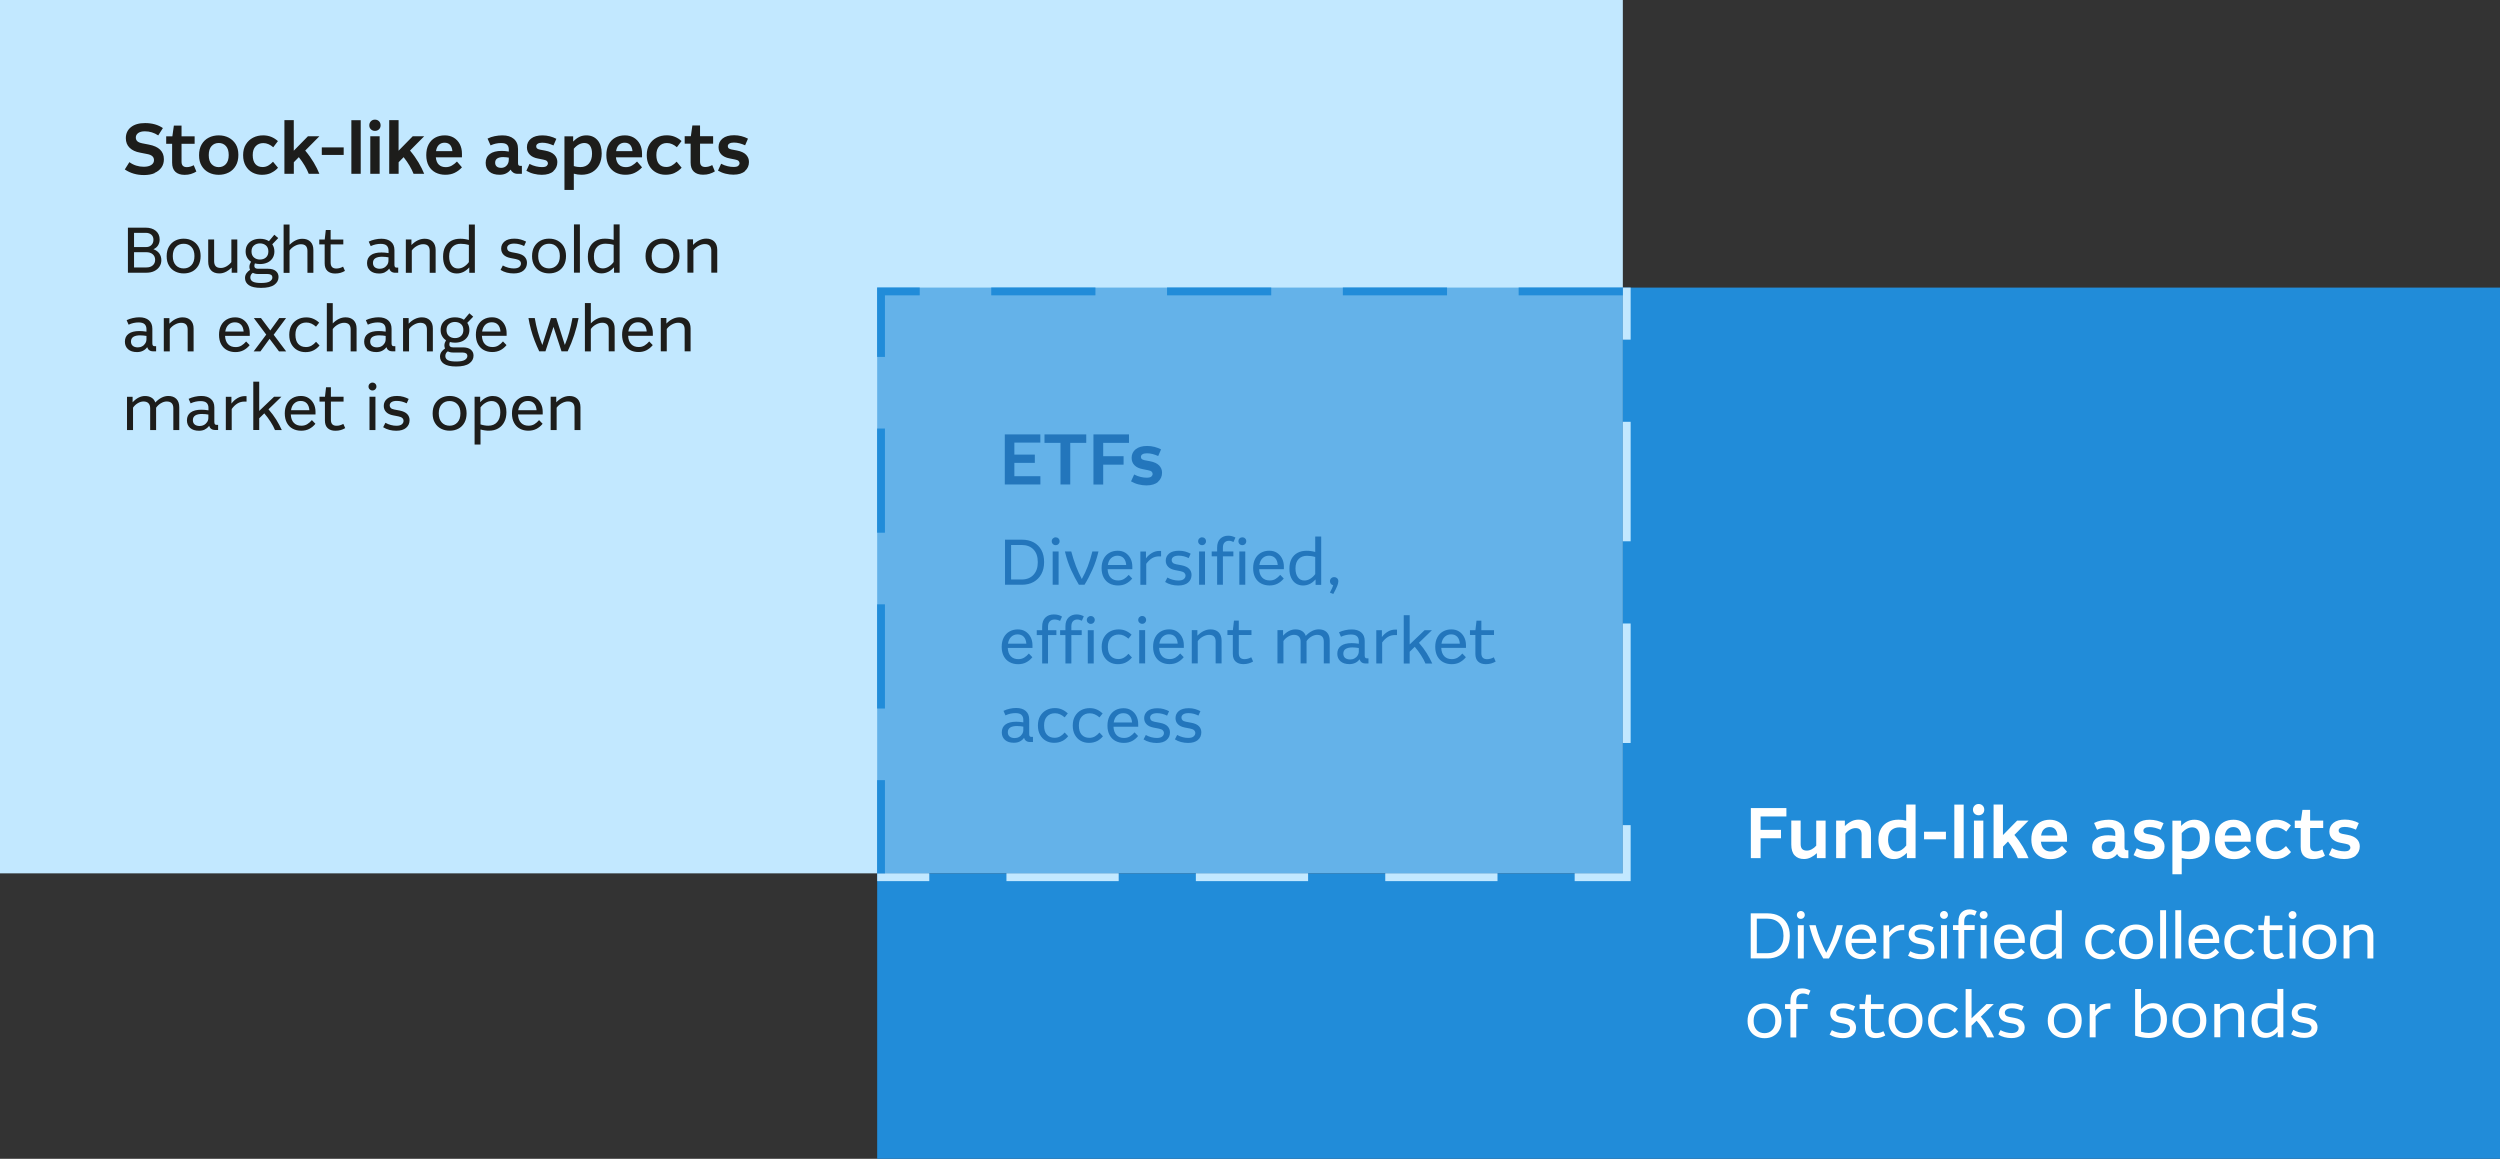
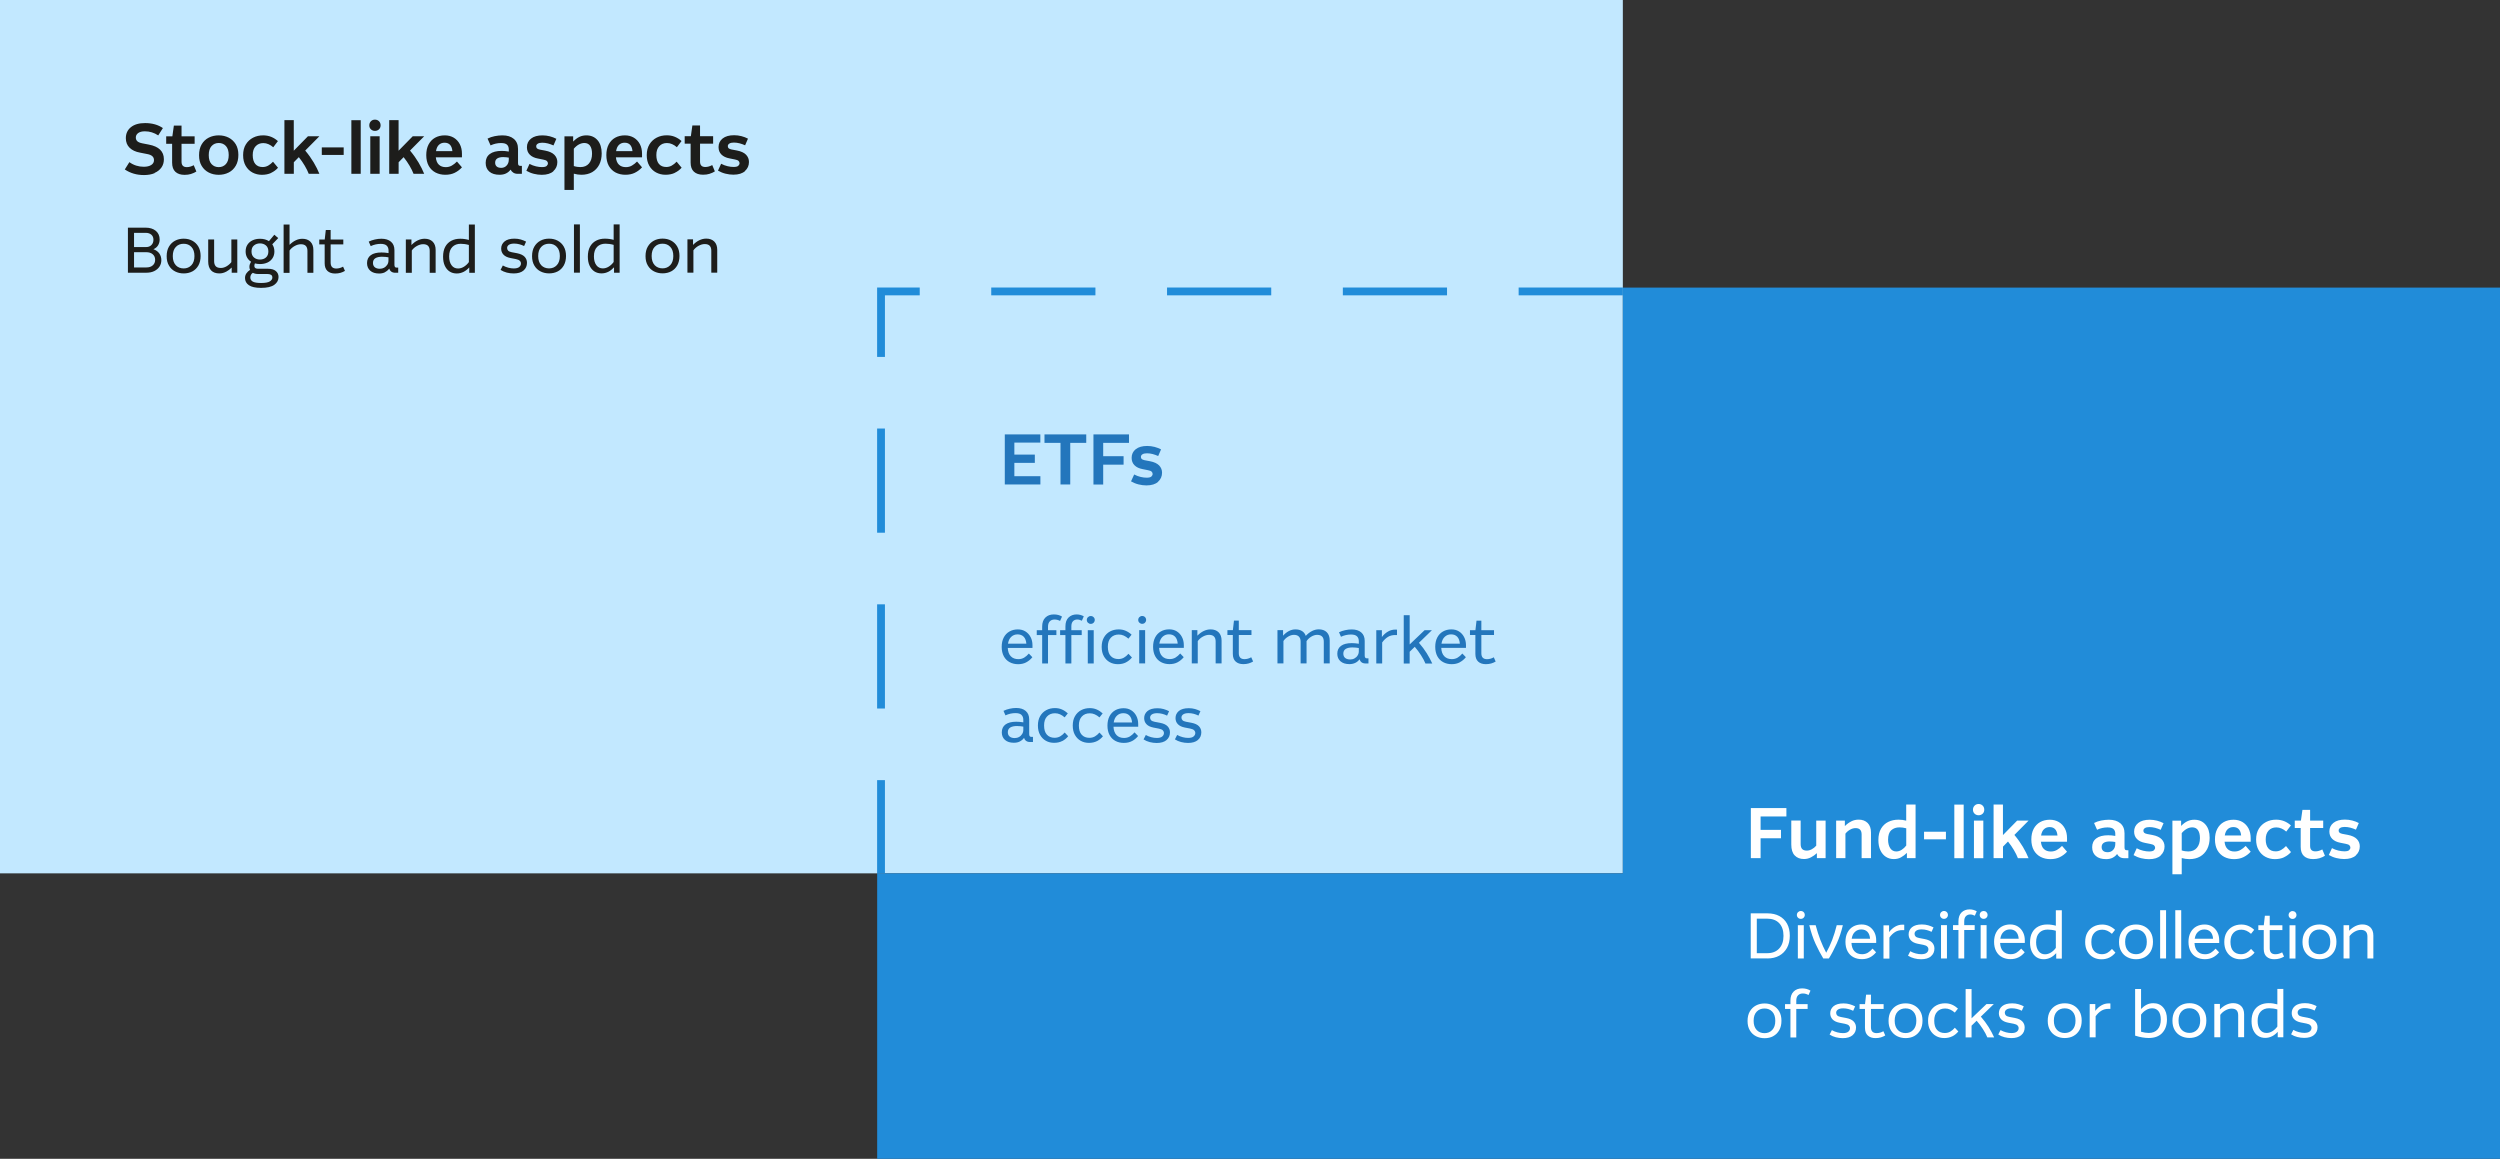
<svg xmlns="http://www.w3.org/2000/svg" viewBox="0 0 531 246.13">
  <rect x="0" y="0" width="531" height="246.13" fill="#333333" stroke="none" />
  <defs>
    <style>
      .cls-1 {
        mix-blend-mode: overlay;
        opacity: .58;
      }

      .cls-1, .cls-2, .cls-3, .cls-4, .cls-5, .cls-6 {
        stroke-width: 0px;
      }

      .cls-1, .cls-5 {
        fill: #218cd9;
      }

      .cls-7 {
        isolation: isolate;
      }

      .cls-2 {
        fill: #c2e8ff;
      }

      .cls-3 {
        fill: #2376bc;
      }

      .cls-4 {
        fill: #fff;
      }

      .cls-6 {
        fill: #1d1d1b;
      }
    </style>
  </defs>
  <g class="cls-7">
    <g id="Layer_2" data-name="Layer 2">
      <g id="Layer_3" data-name="Layer 3">
        <g>
          <g>
            <rect class="cls-2" width="344.69" height="185.5" />
            <polygon class="cls-5" points="344.69 61.08 344.69 185.5 186.31 185.5 186.31 246.13 531 246.13 531 61.08 344.69 61.08" />
-             <rect class="cls-1" x="186.31" y="61.08" width="158.39" height="124.42" />
          </g>
          <g>
-             <path class="cls-2" d="m346.35,72.14h-1.66v-11.06h1.66v11.06Zm0,60.29h-1.66v25.38h1.66v-25.38Zm0-42.84h-1.66v25.38h1.66v-25.38Zm0,85.67h-1.66v10.23h-10.23v1.66h11.89v-11.89Zm-28.28,10.23h-23.84v1.66h23.84v-1.66Zm-40.23,0h-23.84v1.66h23.84v-1.66Zm-40.23,0h-23.84v1.66h23.84v-1.66Zm-40.23,0h-11.06v1.66h11.06v-1.66Z" />
            <path class="cls-5" d="m187.96,185.5h-1.66v-19.8h1.66v19.8Zm0-35.01h-1.66v-22.13h1.66v22.13Zm0-37.34h-1.66v-22.13h1.66v22.13Zm0-37.34h-1.66v-14.74h9.05v1.66h-7.39v13.08Zm156.73-13.08h-22.13v-1.66h22.13v1.66Zm-37.34,0h-22.13v-1.66h22.13v1.66Zm-37.34,0h-22.13v-1.66h22.13v1.66Zm-37.34,0h-22.13v-1.66h22.13v1.66Z" />
          </g>
          <g>
            <path class="cls-4" d="m491.51,219.82c.49-.41.73-.96.73-1.63,0-.5-.17-.93-.5-1.28-.33-.35-.86-.6-1.59-.74l-1.16-.22c-.36-.07-.61-.18-.75-.33-.15-.15-.22-.33-.22-.56,0-.28.13-.51.38-.68.26-.17.63-.26,1.12-.26.37,0,.74.05,1.09.14.35.09.69.22,1.02.38l.42-.94c-.35-.18-.72-.33-1.13-.45-.41-.12-.86-.18-1.34-.18-.93,0-1.63.2-2.11.59-.47.4-.71.9-.71,1.51,0,.51.16.94.49,1.29.33.35.81.58,1.45.71l1.18.23c.39.08.67.2.83.35.16.16.25.35.25.59,0,.28-.12.53-.36.73-.24.21-.62.31-1.15.31-.38,0-.77-.05-1.18-.16-.4-.1-.79-.26-1.16-.47l-.48.94c.4.26.84.45,1.32.57.48.12.96.19,1.46.19.91,0,1.61-.21,2.1-.62m-11.31-5.01c.45-.45,1.04-.67,1.77-.67.57,0,1.15.08,1.74.25v3.64c-.29.4-.64.73-1.04.98-.4.25-.82.38-1.26.38-.58,0-1.04-.23-1.38-.69-.34-.46-.51-1.08-.51-1.87,0-.89.22-1.56.68-2.01m2.38,5.28c.44-.23.85-.55,1.21-.95v1.15h1.19v-10.26h-1.27v3.28c-.28-.08-.57-.14-.88-.19-.3-.05-.62-.07-.96-.07-.71,0-1.34.14-1.89.43s-.98.71-1.29,1.28c-.31.57-.46,1.27-.46,2.11,0,.75.12,1.39.37,1.92.25.53.58.94,1.02,1.22.43.28.94.42,1.51.42.53,0,1.01-.12,1.46-.35m-11,.2v-4.74c.27-.38.63-.7,1.08-.95s.89-.38,1.33-.38c.93,0,1.39.47,1.39,1.42v4.65h1.26v-4.85c0-.76-.21-1.34-.63-1.76-.42-.41-.98-.62-1.7-.62-.51,0-1,.12-1.48.35-.47.23-.92.56-1.33.99v-1.17h-1.19v7.07h1.26Zm-8.23-1.6c-.43-.46-.64-1.1-.64-1.94s.21-1.47.64-1.93c.43-.46.98-.68,1.67-.68s1.23.22,1.65.68c.43.45.64,1.1.64,1.94s-.21,1.47-.64,1.93c-.43.46-.98.69-1.65.69s-1.24-.23-1.67-.68m3.51,1.32c.54-.29.97-.71,1.29-1.27.31-.55.47-1.22.47-2.01s-.16-1.45-.48-1.99c-.32-.55-.75-.96-1.29-1.25s-1.15-.43-1.82-.43-1.3.15-1.84.44c-.54.29-.97.71-1.29,1.26-.32.55-.48,1.22-.48,2.02s.16,1.45.48,2c.32.55.76.96,1.31,1.24.55.28,1.15.42,1.82.42s1.3-.14,1.84-.43m-8.42-5.26c.33.41.49,1,.49,1.78,0,.88-.22,1.57-.66,2.08-.44.51-1.08.77-1.92.77-.49,0-1.03-.09-1.61-.26v-3.64c.31-.41.67-.74,1.09-.98.41-.24.84-.36,1.28-.36.57,0,1.01.21,1.34.62m.79,4.61c.67-.72,1-1.67,1-2.88,0-1.06-.26-1.89-.79-2.51-.52-.62-1.22-.92-2.1-.92-.54,0-1.02.11-1.44.33-.42.22-.81.52-1.17.9v-4.25h-1.26v9.91c.54.17,1.05.3,1.54.38.49.08.94.12,1.35.12,1.25,0,2.21-.36,2.87-1.07m-14.15.92v-4.46c.37-.52.78-.91,1.22-1.18.44-.27.95-.4,1.54-.4h.2c.06,0,.12,0,.18.01v-1.15c-.06,0-.12-.02-.18-.02-.05,0-.11,0-.16,0-.57,0-1.1.14-1.59.43-.5.29-.92.67-1.28,1.16v-1.45h-1.19v7.07h1.26Zm-8.23-1.6c-.43-.46-.64-1.1-.64-1.94s.21-1.47.64-1.93c.43-.46.98-.68,1.67-.68s1.23.22,1.65.68c.43.45.64,1.1.64,1.94s-.21,1.47-.64,1.93c-.43.46-.98.69-1.65.69s-1.24-.23-1.67-.68m3.51,1.32c.54-.29.97-.71,1.29-1.27.31-.55.47-1.22.47-2.01s-.16-1.45-.48-1.99c-.32-.55-.75-.96-1.29-1.25-.54-.29-1.15-.43-1.83-.43s-1.3.15-1.84.44c-.54.29-.97.71-1.29,1.26-.32.55-.48,1.22-.48,2.02s.16,1.45.49,2c.32.55.76.96,1.31,1.24.55.28,1.15.42,1.82.42s1.3-.14,1.84-.43m-11.09-.19c.49-.41.73-.96.73-1.63,0-.5-.17-.93-.5-1.28-.33-.35-.86-.6-1.59-.74l-1.16-.22c-.36-.07-.61-.18-.75-.33-.15-.15-.22-.33-.22-.56,0-.28.13-.51.38-.68.26-.17.63-.26,1.12-.26.37,0,.74.05,1.09.14.35.09.69.22,1.02.38l.42-.94c-.35-.18-.72-.33-1.13-.45-.41-.12-.86-.18-1.34-.18-.93,0-1.63.2-2.11.59s-.71.9-.71,1.51c0,.51.16.94.49,1.29.33.35.81.58,1.45.71l1.18.23c.39.08.67.2.83.35.16.16.25.35.25.59,0,.28-.12.53-.36.73s-.62.31-1.15.31c-.38,0-.77-.05-1.18-.16s-.79-.26-1.16-.47l-.48.94c.4.26.84.45,1.32.57s.96.19,1.46.19c.91,0,1.61-.21,2.1-.62m-10.55.47v-2.49l1.08-1.05c.49.57.94,1.17,1.33,1.78.4.62.71,1.2.94,1.76h1.45c-.34-.74-.73-1.47-1.18-2.2-.45-.72-1-1.46-1.65-2.21l2.75-2.66h-1.56l-3.16,3.02v-6.21h-1.26v10.26h1.26Zm-4.07-.23c.48-.25.9-.59,1.26-1.03l-.74-.79c-.31.36-.64.64-.98.83-.34.19-.73.29-1.16.29-.69,0-1.24-.22-1.64-.66-.4-.44-.6-1.09-.6-1.95s.21-1.47.63-1.92c.42-.45.98-.68,1.68-.68.37,0,.73.07,1.06.22.33.15.67.36,1,.65l.67-.85c-.38-.35-.8-.63-1.26-.83-.46-.2-.95-.29-1.48-.29-.68,0-1.3.15-1.84.44-.54.29-.97.71-1.29,1.26-.32.55-.48,1.22-.48,2s.15,1.44.46,1.99c.31.55.72.97,1.24,1.26.52.29,1.1.43,1.75.43s1.23-.13,1.71-.38m-11.61-1.37c-.43-.46-.64-1.1-.64-1.94s.21-1.47.64-1.93c.43-.46.98-.68,1.67-.68s1.23.22,1.65.68c.43.45.64,1.1.64,1.94s-.21,1.47-.64,1.93c-.43.46-.98.69-1.65.69s-1.24-.23-1.67-.68m3.51,1.32c.54-.29.97-.71,1.29-1.27.31-.55.47-1.22.47-2.01s-.16-1.45-.48-1.99c-.32-.55-.75-.96-1.29-1.25s-1.15-.43-1.83-.43-1.3.15-1.84.44c-.54.29-.97.71-1.29,1.26-.32.55-.48,1.22-.48,2.02s.16,1.45.49,2,.76.96,1.31,1.24c.55.28,1.15.42,1.82.42s1.3-.14,1.84-.43m-7.1.28c.34-.1.65-.24.94-.41l-.4-.9c-.46.27-.94.4-1.44.4-.8,0-1.2-.42-1.2-1.26v-3.87h2.69v-1.02h-2.69v-2.02h-1.03l-.23,2.02h-1.16v1.02h1.15v4.01c0,.72.2,1.26.6,1.63.4.37.94.55,1.63.55.42,0,.8-.05,1.14-.15m-6-.47c.49-.41.73-.96.73-1.63,0-.5-.17-.93-.5-1.28-.33-.35-.86-.6-1.59-.74l-1.16-.22c-.36-.07-.61-.18-.75-.33-.15-.15-.22-.33-.22-.56,0-.28.13-.51.38-.68.26-.17.63-.26,1.12-.26.37,0,.74.05,1.09.14.35.09.69.22,1.02.38l.42-.94c-.35-.18-.72-.33-1.13-.45-.41-.12-.86-.18-1.34-.18-.93,0-1.63.2-2.11.59-.47.4-.71.9-.71,1.51,0,.51.16.94.49,1.29.33.35.81.58,1.45.71l1.18.23c.39.08.67.2.83.35.16.16.25.35.25.59,0,.28-.12.53-.36.73-.24.21-.62.31-1.15.31-.38,0-.77-.05-1.18-.16-.4-.1-.79-.26-1.16-.47l-.48.94c.4.26.84.45,1.32.57s.96.19,1.46.19c.91,0,1.61-.21,2.1-.62m-11.96.47v-6.05h2.41v-1.02h-2.41v-.75c0-.49.12-.87.38-1.13.25-.26.59-.39,1.02-.39s.82.11,1.2.33l.42-.93c-.51-.32-1.1-.48-1.78-.48-.75,0-1.35.22-1.8.67-.46.45-.68,1.09-.68,1.93v.75h-1.15v1.02h1.15v6.05h1.24Zm-8.42-1.6c-.43-.46-.64-1.1-.64-1.94s.21-1.47.64-1.93.99-.68,1.67-.68,1.22.22,1.65.68c.43.45.64,1.1.64,1.94s-.21,1.47-.64,1.93c-.43.46-.98.69-1.65.69s-1.24-.23-1.67-.68m3.51,1.32c.54-.29.97-.71,1.29-1.27.31-.55.47-1.22.47-2.01s-.16-1.45-.48-1.99c-.32-.55-.75-.96-1.29-1.25-.54-.29-1.15-.43-1.82-.43s-1.3.15-1.84.44c-.54.29-.97.71-1.29,1.26-.32.55-.48,1.22-.48,2.02s.16,1.45.49,2c.32.55.76.96,1.31,1.24.55.28,1.15.42,1.82.42s1.3-.14,1.84-.43" />
            <path class="cls-4" d="m499.04,203.58v-4.74c.27-.38.63-.7,1.08-.95.45-.25.89-.38,1.33-.38.93,0,1.39.47,1.39,1.42v4.65h1.26v-4.85c0-.76-.21-1.34-.63-1.76-.42-.41-.98-.62-1.7-.62-.51,0-1,.12-1.48.35-.47.23-.92.56-1.33.99v-1.18h-1.19v7.07h1.26Zm-8.05-1.6c-.43-.46-.64-1.1-.64-1.94s.21-1.47.64-1.93c.43-.46.98-.68,1.67-.68s1.23.22,1.65.68c.43.45.64,1.1.64,1.94s-.21,1.48-.64,1.93c-.43.46-.98.69-1.65.69s-1.24-.23-1.67-.68m3.51,1.32c.54-.29.97-.71,1.29-1.26.31-.56.47-1.23.47-2.01s-.16-1.45-.48-2c-.32-.55-.75-.96-1.29-1.25-.54-.29-1.15-.43-1.83-.43s-1.3.15-1.84.44c-.54.29-.97.71-1.29,1.26-.32.55-.48,1.22-.48,2.02s.16,1.45.49,2c.32.55.76.96,1.31,1.24.55.28,1.15.42,1.82.42s1.3-.14,1.84-.43m-6.95-6.79h-1.26v7.07h1.26v-7.07Zm-.03-1.58c.16-.16.24-.35.24-.58,0-.25-.08-.45-.24-.61-.16-.16-.36-.24-.59-.24s-.42.08-.59.24c-.16.16-.25.36-.25.61,0,.23.08.42.25.58.16.16.36.24.59.24s.43-.08.59-.24m-3.34,8.65c.34-.1.65-.24.94-.41l-.4-.9c-.46.26-.94.4-1.44.4-.8,0-1.2-.42-1.2-1.26v-3.87h2.69v-1.03h-2.69v-2.02h-1.03l-.23,2.02h-1.16v1.03h1.15v4.01c0,.72.2,1.27.6,1.63.4.37.94.55,1.63.55.42,0,.8-.05,1.14-.15m-6.58-.22c.48-.25.9-.6,1.26-1.03l-.74-.79c-.31.36-.64.64-.98.83s-.73.29-1.16.29c-.69,0-1.24-.22-1.64-.66-.4-.44-.6-1.09-.6-1.95s.21-1.47.63-1.92c.42-.45.98-.68,1.68-.68.37,0,.73.07,1.06.22.33.15.67.36,1,.66l.67-.85c-.38-.36-.8-.63-1.26-.83-.46-.19-.95-.29-1.48-.29-.68,0-1.3.15-1.84.44-.54.29-.97.71-1.29,1.26-.32.55-.48,1.22-.48,2s.15,1.44.46,1.99c.31.55.72.97,1.24,1.26.52.29,1.1.43,1.75.43s1.23-.13,1.71-.38m-8.09-5.44c.32.34.5.83.55,1.46h-3.9c.1-.64.33-1.13.7-1.46.36-.34.81-.51,1.34-.51.56,0,.99.17,1.31.51m.51,5.43c.5-.26.94-.62,1.32-1.09l-.75-.78c-.31.36-.64.65-1,.87-.36.21-.77.32-1.23.32-.67,0-1.2-.2-1.59-.6s-.62-1-.66-1.79h5.25v-.55c0-.66-.13-1.24-.4-1.75-.26-.51-.63-.91-1.09-1.2s-1-.43-1.61-.43c-.67,0-1.27.15-1.79.44-.52.3-.92.72-1.21,1.28s-.43,1.22-.43,1.98.15,1.45.45,2c.3.55.71.97,1.24,1.25.52.28,1.12.42,1.79.42s1.23-.13,1.73-.39m-6.75-10.02h-1.26v10.26h1.26v-10.26Zm-3.22,0h-1.26v10.26h1.26v-10.26Zm-8.05,8.66c-.43-.46-.64-1.1-.64-1.94s.21-1.47.64-1.93c.43-.46.98-.68,1.67-.68s1.23.22,1.65.68c.43.45.64,1.1.64,1.94s-.21,1.48-.64,1.93c-.43.46-.98.69-1.65.69s-1.24-.23-1.67-.68m3.51,1.32c.54-.29.97-.71,1.29-1.26.31-.56.47-1.23.47-2.01s-.16-1.45-.48-2c-.32-.55-.75-.96-1.29-1.25s-1.15-.43-1.83-.43-1.3.15-1.84.44c-.54.29-.97.71-1.29,1.26-.32.55-.48,1.22-.48,2.02s.16,1.45.49,2c.32.55.76.96,1.31,1.24.55.28,1.15.42,1.82.42s1.3-.14,1.84-.43m-7.48.06c.48-.25.9-.6,1.26-1.03l-.74-.79c-.31.36-.64.64-.98.83-.34.19-.73.29-1.16.29-.69,0-1.24-.22-1.64-.66-.4-.44-.6-1.09-.6-1.95s.21-1.47.63-1.92c.42-.45.98-.68,1.68-.68.37,0,.73.07,1.06.22.33.15.67.36,1,.66l.67-.85c-.38-.36-.8-.63-1.26-.83-.46-.19-.95-.29-1.48-.29-.68,0-1.3.15-1.84.44-.54.29-.97.71-1.29,1.26-.32.55-.48,1.22-.48,2s.15,1.44.46,1.99c.31.55.72.97,1.24,1.26.52.29,1.1.43,1.75.43s1.23-.13,1.71-.38m-14.9-5.26c.45-.45,1.04-.67,1.77-.67.57,0,1.15.08,1.74.25v3.64c-.29.4-.64.73-1.04.98-.4.25-.82.38-1.26.38-.58,0-1.04-.23-1.38-.69-.34-.46-.51-1.08-.51-1.87,0-.89.23-1.56.68-2.01m2.38,5.28c.44-.23.84-.55,1.21-.95v1.15h1.19v-10.26h-1.27v3.28c-.28-.08-.57-.15-.88-.19-.3-.05-.62-.07-.96-.07-.71,0-1.34.14-1.89.43-.55.29-.98.71-1.29,1.28-.31.57-.46,1.27-.46,2.11,0,.75.12,1.39.37,1.92.25.53.59.94,1.02,1.22.43.28.94.42,1.51.42.53,0,1.01-.12,1.46-.35m-7.32-5.47c.32.34.5.83.55,1.46h-3.9c.1-.64.33-1.13.7-1.46.36-.34.81-.51,1.34-.51.56,0,.99.17,1.31.51m.51,5.43c.5-.26.94-.62,1.32-1.09l-.75-.78c-.31.36-.64.65-1,.87s-.77.32-1.23.32c-.67,0-1.2-.2-1.59-.6s-.62-1-.66-1.79h5.25v-.55c0-.66-.13-1.24-.4-1.75-.26-.51-.63-.91-1.09-1.2s-1-.43-1.61-.43c-.67,0-1.27.15-1.79.44-.52.3-.92.72-1.21,1.28s-.43,1.22-.43,1.98.15,1.45.45,2c.3.55.71.97,1.24,1.25.52.28,1.12.42,1.78.42s1.23-.13,1.73-.39m-6.79-6.83h-1.26v7.07h1.26v-7.07Zm-.03-1.58c.16-.16.24-.36.24-.59s-.08-.43-.24-.6c-.16-.16-.36-.24-.59-.24s-.44.08-.6.24c-.16.16-.24.36-.24.6s.08.44.24.59c.16.16.36.24.6.24s.43-.08.59-.24m-4.72,8.65v-6.04h2.22v-1.03h-2.22v-.81c0-.49.12-.86.36-1.1.24-.24.54-.36.9-.36.18,0,.35.02.51.07.15.05.31.11.48.19l.41-.94c-.47-.26-.98-.4-1.53-.4-.69,0-1.26.22-1.7.65-.44.43-.66,1.07-.66,1.91v.79h-1.15v1.03h1.15v6.04h1.24Zm-3.67-7.07h-1.26v7.07h1.26v-7.07Zm-.03-1.58c.16-.16.24-.35.24-.58,0-.25-.08-.45-.24-.61-.16-.16-.36-.24-.6-.24s-.42.08-.59.24c-.16.16-.25.36-.25.61,0,.23.08.42.25.58.16.16.36.24.59.24s.44-.08.6-.24m-3.36,8.18c.49-.41.73-.96.73-1.63,0-.5-.17-.93-.5-1.28-.33-.35-.86-.6-1.59-.74l-1.16-.22c-.36-.07-.61-.18-.75-.33-.15-.15-.22-.33-.22-.56,0-.28.13-.51.38-.68s.63-.26,1.12-.26c.37,0,.74.05,1.09.14.35.09.69.22,1.02.38l.42-.94c-.35-.18-.72-.33-1.13-.45-.41-.12-.86-.18-1.34-.18-.93,0-1.63.2-2.11.59-.47.4-.71.9-.71,1.51,0,.51.16.94.49,1.29s.81.58,1.45.71l1.18.23c.39.08.67.2.83.36.16.15.25.35.25.59,0,.28-.12.53-.36.73s-.62.31-1.15.31c-.38,0-.77-.05-1.18-.16-.4-.1-.79-.26-1.16-.47l-.48.94c.4.26.84.44,1.32.57s.96.19,1.46.19c.91,0,1.61-.21,2.1-.62m-8.83.47v-4.46c.37-.52.78-.91,1.22-1.18.44-.27.95-.4,1.54-.4h.2c.06,0,.12,0,.19.01v-1.15c-.07,0-.12-.02-.18-.02-.06,0-.11,0-.17,0-.57,0-1.1.14-1.59.43-.5.29-.92.67-1.28,1.16v-1.45h-1.19v7.07h1.26Zm-4.66-5.67c.32.34.5.83.55,1.46h-3.9c.1-.64.33-1.13.7-1.46.36-.34.81-.51,1.34-.51s.99.17,1.31.51m.51,5.43c.5-.26.94-.62,1.32-1.09l-.75-.78c-.31.36-.64.65-1,.87-.36.21-.77.32-1.23.32-.67,0-1.2-.2-1.59-.6-.4-.4-.62-1-.66-1.79h5.25v-.55c0-.66-.13-1.24-.4-1.75-.27-.51-.63-.91-1.09-1.2s-1-.43-1.61-.43c-.68,0-1.27.15-1.79.44-.52.3-.92.72-1.21,1.28s-.43,1.22-.43,1.98.15,1.45.45,2c.3.55.71.97,1.24,1.25.52.28,1.12.42,1.79.42s1.23-.13,1.73-.39m-8.73.24c.57-.91,1.12-1.96,1.66-3.16.54-1.19.98-2.5,1.31-3.91h-1.3c-.28,1.14-.61,2.19-.97,3.14-.36.96-.79,1.86-1.27,2.71-.46-.87-.88-1.77-1.24-2.72-.36-.95-.7-1.99-1-3.13h-1.35c.36,1.49.8,2.81,1.33,3.96.53,1.15,1.08,2.19,1.64,3.11h1.2Zm-5.33-7.07h-1.26v7.07h1.26v-7.07Zm-.03-1.58c.16-.16.24-.35.24-.58,0-.25-.08-.45-.24-.61-.16-.16-.36-.24-.6-.24s-.42.08-.59.24c-.16.16-.25.36-.25.61,0,.23.08.42.25.58.16.16.36.24.59.24s.44-.08.6-.24m-5.2,1.15c.61.64.92,1.53.92,2.7s-.31,2.03-.92,2.69c-.61.66-1.45.99-2.53.99h-2.22v-7.33h2.22c1.08,0,1.92.32,2.53.95m-2.49,7.5c.97,0,1.8-.2,2.51-.59.7-.39,1.25-.95,1.65-1.67.39-.72.59-1.57.59-2.56s-.19-1.85-.58-2.56c-.39-.71-.94-1.25-1.64-1.63-.71-.38-1.54-.57-2.51-.57h-3.57v9.57h3.56Z" />
            <path class="cls-4" d="m500.37,181.68c.57-.51.85-1.15.85-1.92,0-.6-.21-1.11-.62-1.54s-1.07-.73-1.96-.9l-1.12-.21c-.29-.06-.5-.15-.62-.26-.12-.11-.17-.26-.17-.46,0-.22.11-.4.33-.54.22-.14.54-.21.94-.21s.82.05,1.23.16.79.25,1.17.42l.61-1.41c-.41-.22-.88-.4-1.38-.53-.51-.13-1.03-.2-1.56-.2-1.04,0-1.86.23-2.44.69-.58.46-.87,1.07-.87,1.83,0,.65.2,1.17.61,1.58.41.41.98.68,1.72.82l1.15.23c.38.07.63.17.77.31s.21.3.21.49-.09.38-.27.55c-.18.16-.52.24-1,.24-.38,0-.8-.05-1.27-.16s-.93-.28-1.37-.52l-.67,1.46c.51.29,1.04.51,1.61.65.57.14,1.12.21,1.66.21,1.09,0,1.92-.26,2.49-.77m-7.7.58c.43-.13.8-.3,1.12-.51l-.56-1.34c-.5.27-.99.41-1.47.41-.75,0-1.12-.38-1.12-1.15v-3.81h2.78v-1.58h-2.78v-2.28h-1.63l-.32,2.28h-1.31v1.58h1.26v4.01c0,.86.23,1.51.69,1.94.46.43,1.11.65,1.95.65.5,0,.96-.06,1.39-.19m-7.56-.21c.57-.26,1.06-.63,1.47-1.09l-1.06-1.28c-.34.36-.69.64-1.05.84-.35.19-.74.29-1.15.29-.68,0-1.2-.22-1.56-.65-.36-.43-.55-1.06-.55-1.89s.21-1.44.62-1.88c.41-.45.96-.67,1.63-.67.39,0,.76.08,1.11.24.36.16.69.37,1,.65l.99-1.31c-.41-.38-.89-.68-1.42-.9-.53-.21-1.11-.32-1.72-.32-.78,0-1.49.16-2.13.49-.64.33-1.16.81-1.54,1.43-.38.62-.58,1.39-.58,2.29s.18,1.63.54,2.26c.36.62.84,1.1,1.44,1.42.6.32,1.27.49,2,.49s1.41-.13,1.98-.4m-9.14-4.62h-3.48c.1-.61.31-1.06.63-1.35.32-.29.71-.44,1.18-.44,1,0,1.56.6,1.67,1.79m.49,4.6c.58-.28,1.1-.67,1.54-1.16l-1.07-1.23c-.34.35-.71.64-1.09.86-.38.22-.81.33-1.28.33-.61,0-1.1-.17-1.46-.52-.37-.34-.59-.87-.65-1.56h5.55v-.76c0-.78-.16-1.46-.46-2.05-.31-.59-.74-1.04-1.28-1.37-.55-.32-1.18-.49-1.9-.49-.79,0-1.48.17-2.08.5-.59.33-1.05.82-1.38,1.44-.33.63-.49,1.38-.49,2.26s.18,1.66.53,2.29c.35.62.84,1.09,1.45,1.41.61.31,1.3.47,2.07.47s1.42-.14,2-.42m-9.67-5.75c.28.38.43.95.43,1.7,0,.87-.22,1.56-.65,2.07-.43.51-1.04.77-1.83.77-.2,0-.42-.02-.65-.05-.23-.03-.48-.09-.74-.17v-3.68c.31-.38.67-.68,1.06-.9s.78-.32,1.17-.32c.53,0,.93.19,1.22.58m-3.45,9.39v-3.45c.55.15,1.09.23,1.63.23.87,0,1.63-.19,2.27-.55.64-.37,1.14-.9,1.5-1.58.35-.68.53-1.49.53-2.41,0-1.19-.29-2.12-.88-2.8-.59-.68-1.38-1.03-2.37-1.03-.53,0-1.01.1-1.46.31-.45.21-.9.54-1.35,1.01v-1.12h-1.85v11.39h1.99Zm-4.5-3.99c.57-.51.85-1.15.85-1.92,0-.6-.21-1.11-.62-1.54-.42-.43-1.07-.73-1.96-.9l-1.12-.21c-.29-.06-.5-.15-.62-.26-.12-.11-.17-.26-.17-.46,0-.22.11-.4.33-.54.22-.14.54-.21.94-.21s.82.05,1.23.16c.4.11.79.25,1.17.42l.61-1.41c-.42-.22-.88-.4-1.38-.53-.51-.13-1.03-.2-1.56-.2-1.04,0-1.86.23-2.44.69-.58.46-.87,1.07-.87,1.83,0,.65.2,1.17.61,1.58.4.41.98.68,1.72.82l1.15.23c.37.07.63.17.77.31s.21.3.21.49-.09.38-.27.55c-.18.16-.52.24-1,.24-.38,0-.8-.05-1.27-.16s-.93-.28-1.37-.52l-.67,1.46c.51.29,1.04.51,1.61.65.57.14,1.12.21,1.66.21,1.09,0,1.92-.26,2.49-.77m-10.77-2.99c.21,0,.4.01.58.03.17.02.35.05.55.08v.4c0,.53-.15.95-.46,1.28-.31.33-.69.49-1.15.49-.43,0-.75-.1-.96-.29-.22-.19-.33-.46-.33-.81,0-.79.59-1.19,1.78-1.19m.56,3.46c.38-.19.7-.46.94-.79.14.27.34.49.59.65.25.16.57.24.94.24h.87v-1.69h-.33c-.19,0-.32-.05-.39-.15-.07-.1-.1-.26-.1-.47v-2.98c0-.92-.3-1.63-.89-2.13-.59-.5-1.4-.75-2.42-.75-.54,0-1.08.06-1.64.17-.56.11-1.06.28-1.52.52l.64,1.44c.71-.33,1.45-.5,2.22-.5.61,0,1.03.12,1.28.36.25.24.37.57.37.99v.46c-.27-.05-.54-.09-.8-.11-.26-.02-.49-.03-.71-.03-1.09,0-1.94.22-2.52.66-.59.44-.88,1.07-.88,1.88s.26,1.4.77,1.85c.52.46,1.25.68,2.2.68.53,0,.98-.1,1.37-.29m-11.71-4.73h-3.48c.1-.61.31-1.06.63-1.35s.71-.44,1.18-.44c1,0,1.56.6,1.67,1.79m.49,4.6c.58-.28,1.1-.67,1.54-1.16l-1.06-1.23c-.34.35-.71.64-1.09.86-.39.22-.81.33-1.28.33-.61,0-1.1-.17-1.47-.52-.37-.34-.58-.87-.65-1.56h5.55v-.76c0-.78-.15-1.46-.46-2.05-.31-.59-.74-1.04-1.28-1.37-.55-.32-1.18-.49-1.9-.49-.79,0-1.48.17-2.07.5-.59.33-1.05.82-1.38,1.44-.33.63-.49,1.38-.49,2.26s.18,1.66.53,2.29c.35.62.84,1.09,1.45,1.41.61.31,1.3.47,2.07.47s1.41-.14,2-.42m-12.07.22v-2.46l1.06-1.08c.48.6.9,1.2,1.26,1.82.36.61.65,1.19.85,1.72h2.26c-.31-.77-.71-1.57-1.2-2.4-.49-.83-1.09-1.68-1.81-2.54l3.01-3.04h-2.43l-3.01,3.07v-6.49h-1.99v11.39h1.99Zm-4.18-7.98h-1.99v7.98h1.99v-7.98Zm-.14-1.47c.23-.22.34-.51.34-.85s-.11-.65-.34-.87c-.23-.23-.52-.34-.86-.34s-.62.11-.85.34c-.23.23-.35.52-.35.87s.12.63.35.85c.23.22.52.33.85.33s.63-.11.86-.33m-4.03-1.94h-1.99v11.39h1.99v-11.39Zm-3.77,5.77h-4.65v1.61h4.65v-1.61Zm-11.61-.32c.46-.41,1.04-.61,1.75-.61.23,0,.46.02.7.05.23.03.48.08.73.15v3.66c-.27.36-.6.67-.96.9-.37.24-.76.36-1.16.36-.55,0-.97-.23-1.28-.69-.3-.46-.46-1.07-.46-1.82,0-.93.23-1.6.68-2.01m2.07,5.77c.45-.25.87-.57,1.25-.95v1.12h1.84v-11.39h-1.99v3.43c-.25-.07-.52-.12-.79-.16-.27-.03-.56-.05-.87-.05-.79,0-1.51.16-2.15.47-.64.31-1.15.79-1.53,1.43-.38.64-.57,1.45-.57,2.43,0,.85.14,1.58.43,2.18.28.6.67,1.06,1.16,1.38.49.32,1.06.48,1.69.48.57,0,1.08-.12,1.53-.37m-11.81.17v-5.2c.25-.33.58-.62.97-.84.4-.23.79-.34,1.19-.34.85,0,1.28.45,1.28,1.34v5.04h1.99v-5.44c0-.88-.24-1.56-.71-2.03-.48-.47-1.11-.71-1.9-.71-.57,0-1.09.12-1.56.36-.48.24-.94.57-1.38,1.01v-1.17h-1.85v7.98h1.99Zm-7.33-.16c.46-.24.88-.54,1.27-.9v1.06h1.85v-7.98h-1.99v5.33c-.28.32-.6.58-.96.77-.36.19-.71.28-1.04.28-.46,0-.79-.12-1-.35-.21-.23-.31-.58-.31-1.05v-4.98h-1.99v5.09c0,1.04.24,1.82.73,2.32.49.51,1.14.76,1.98.76.52,0,1.01-.12,1.47-.36m-10.7.16v-4.21h4.33v-1.79h-4.33v-2.84h5.48v-1.79h-7.55v10.64h2.07Z" />
          </g>
          <g>
            <path class="cls-3" d="m254.43,157.17c.49-.41.73-.96.73-1.63,0-.5-.17-.93-.5-1.28-.33-.35-.86-.6-1.59-.74l-1.16-.22c-.36-.07-.61-.18-.75-.33-.15-.15-.22-.33-.22-.56,0-.28.13-.51.38-.68.26-.17.63-.26,1.12-.26.37,0,.74.05,1.09.14.35.09.69.22,1.02.38l.42-.94c-.35-.18-.72-.33-1.13-.45-.41-.12-.86-.18-1.34-.18-.93,0-1.63.2-2.11.59-.47.4-.71.9-.71,1.51,0,.51.16.94.49,1.29.33.35.81.58,1.45.71l1.18.23c.39.08.67.2.83.35.16.16.25.35.25.59,0,.28-.12.53-.36.73-.24.21-.62.31-1.15.31-.38,0-.77-.05-1.18-.16-.4-.1-.79-.26-1.16-.47l-.48.94c.4.26.84.45,1.32.57.48.12.96.19,1.46.19.91,0,1.61-.21,2.1-.62m-6.66,0c.49-.41.73-.96.73-1.63,0-.5-.17-.93-.5-1.28-.33-.35-.86-.6-1.59-.74l-1.16-.22c-.36-.07-.61-.18-.75-.33-.15-.15-.22-.33-.22-.56,0-.28.13-.51.38-.68.26-.17.63-.26,1.12-.26.37,0,.74.05,1.09.14.35.09.69.22,1.02.38l.42-.94c-.35-.18-.72-.33-1.13-.45-.41-.12-.86-.18-1.34-.18-.93,0-1.63.2-2.11.59-.47.4-.71.9-.71,1.51,0,.51.16.94.49,1.29.33.35.81.58,1.45.71l1.18.23c.39.08.67.2.83.35.16.16.25.35.25.59,0,.28-.12.53-.36.73-.24.21-.62.31-1.15.31-.38,0-.77-.05-1.18-.16-.4-.1-.79-.26-1.16-.47l-.48.94c.4.26.84.45,1.32.57.48.12.96.19,1.46.19.91,0,1.61-.21,2.1-.62m-7.87-5.2c.32.34.5.83.55,1.46h-3.9c.1-.64.33-1.13.7-1.46.36-.34.81-.51,1.34-.51.56,0,.99.17,1.31.51m.51,5.43c.5-.26.94-.62,1.32-1.09l-.75-.78c-.31.36-.64.65-1,.87-.36.21-.77.32-1.23.32-.67,0-1.2-.2-1.59-.6s-.62-1-.66-1.79h5.25v-.55c0-.66-.13-1.24-.4-1.75-.26-.51-.63-.91-1.09-1.2s-1-.43-1.61-.43c-.67,0-1.27.15-1.79.44-.52.3-.92.72-1.21,1.28-.29.56-.43,1.22-.43,1.98s.15,1.45.45,2c.3.55.71.97,1.24,1.25.52.28,1.12.42,1.79.42s1.23-.13,1.73-.39m-7.43.01c.48-.25.9-.59,1.26-1.03l-.74-.79c-.31.36-.64.64-.98.83-.34.19-.73.29-1.15.29-.69,0-1.24-.22-1.64-.66-.4-.44-.6-1.09-.6-1.95s.21-1.47.63-1.92c.42-.45.98-.68,1.68-.68.37,0,.73.07,1.06.22.33.15.67.36,1.01.65l.67-.85c-.38-.35-.8-.63-1.26-.83-.46-.2-.95-.29-1.48-.29-.68,0-1.3.15-1.84.44-.54.29-.97.71-1.29,1.26-.32.55-.48,1.22-.48,2s.15,1.44.46,1.99.72.97,1.24,1.26,1.1.43,1.75.43,1.22-.13,1.71-.38m-7.39,0c.48-.25.9-.59,1.26-1.03l-.74-.79c-.31.36-.64.64-.98.83-.34.19-.73.29-1.16.29-.69,0-1.24-.22-1.64-.66-.4-.44-.6-1.09-.6-1.95s.21-1.47.63-1.92.98-.68,1.68-.68c.37,0,.73.07,1.06.22.33.15.67.36,1,.65l.67-.85c-.38-.35-.8-.63-1.26-.83s-.95-.29-1.48-.29c-.68,0-1.3.15-1.84.44-.54.29-.97.71-1.29,1.26-.32.55-.48,1.22-.48,2s.15,1.44.46,1.99.72.97,1.24,1.26c.52.29,1.1.43,1.75.43s1.23-.13,1.71-.38m-9.54-3.18c.24,0,.46.01.66.03s.41.05.62.09v.67c0,.34-.08.64-.25.9-.16.27-.38.48-.66.63-.28.16-.59.23-.92.23-.46,0-.83-.11-1.08-.33-.26-.22-.38-.52-.38-.92,0-.87.67-1.31,2.01-1.31m.54,3.28c.37-.19.67-.44.89-.76.09.28.24.5.46.65.21.16.5.23.85.23h.59v-1.09h-.34c-.17,0-.29-.05-.36-.16-.07-.1-.1-.26-.1-.46v-3.09c0-.78-.25-1.38-.74-1.8-.49-.42-1.17-.63-2.02-.63-.45,0-.91.05-1.39.16s-.91.25-1.31.45l.42.96c.68-.32,1.39-.48,2.12-.48.59,0,1.02.12,1.28.38s.39.6.39,1.06v.52c-.27-.05-.54-.08-.79-.1s-.49-.03-.71-.03c-.99,0-1.75.19-2.28.58-.53.39-.79.95-.79,1.68,0,.67.23,1.21.68,1.61.46.4,1.08.6,1.89.6.47,0,.9-.09,1.27-.28" />
            <path class="cls-3" d="m316.74,140.92c.34-.1.65-.24.94-.41l-.4-.9c-.46.27-.94.4-1.44.4-.8,0-1.2-.42-1.2-1.26v-3.87h2.69v-1.03h-2.69v-2.02h-1.03l-.23,2.02h-1.16v1.03h1.15v4.01c0,.72.2,1.27.59,1.63.4.37.94.55,1.63.55.42,0,.8-.05,1.14-.15m-7.21-5.67c.32.34.5.83.55,1.46h-3.9c.1-.64.33-1.12.7-1.46.36-.34.81-.51,1.34-.51.56,0,.99.17,1.31.51m.51,5.43c.5-.26.94-.62,1.32-1.09l-.75-.78c-.31.37-.64.65-1,.87-.36.21-.77.32-1.23.32-.67,0-1.2-.2-1.59-.6-.4-.4-.62-1-.66-1.79h5.25v-.55c0-.66-.13-1.24-.4-1.75-.26-.51-.63-.91-1.09-1.2-.46-.29-1-.43-1.61-.43-.67,0-1.27.15-1.79.45s-.92.72-1.21,1.28c-.29.56-.43,1.22-.43,1.98s.15,1.45.45,2c.3.55.71.97,1.24,1.25.52.28,1.12.43,1.79.43s1.23-.13,1.73-.39m-10.64.24v-2.49l1.08-1.05c.49.57.94,1.17,1.33,1.79.4.62.71,1.2.94,1.76h1.45c-.34-.74-.73-1.47-1.18-2.19-.45-.72-1-1.46-1.65-2.21l2.75-2.67h-1.56l-3.16,3.02v-6.21h-1.26v10.26h1.26Zm-5.84,0v-4.46c.37-.52.78-.91,1.22-1.18.44-.27.96-.4,1.54-.4h.2c.06,0,.12,0,.19.01v-1.15c-.06,0-.12-.02-.18-.02-.05,0-.11,0-.16,0-.57,0-1.1.14-1.59.43-.5.29-.92.67-1.28,1.15v-1.45h-1.19v7.07h1.26Zm-6.24-3.4c.24,0,.46.01.66.03s.41.05.62.09v.67c0,.34-.08.64-.25.9-.16.27-.39.48-.66.63-.28.16-.59.23-.92.23-.46,0-.82-.11-1.08-.33s-.38-.52-.38-.92c0-.88.67-1.31,2.01-1.31m.54,3.28c.37-.19.67-.44.89-.76.09.28.24.5.46.66.21.16.5.23.85.23h.59v-1.09h-.34c-.17,0-.29-.05-.36-.16s-.1-.26-.1-.46v-3.09c0-.78-.25-1.38-.74-1.8-.49-.42-1.17-.63-2.02-.63-.45,0-.91.05-1.39.16-.48.1-.91.25-1.31.44l.42.96c.68-.32,1.39-.48,2.12-.48.59,0,1.02.13,1.28.38s.39.6.39,1.06v.52c-.27-.05-.54-.08-.79-.1-.26-.02-.49-.03-.71-.03-.99,0-1.75.19-2.28.58-.53.39-.79.95-.79,1.67,0,.68.23,1.21.68,1.61.46.4,1.08.6,1.89.6.47,0,.9-.09,1.27-.28m-15.28.13v-4.76c.26-.38.59-.7,1.01-.94.41-.25.82-.37,1.22-.37.46,0,.81.12,1.05.37.25.25.37.61.37,1.08v4.62h1.26v-4.74c.26-.38.59-.7,1.01-.95s.83-.38,1.24-.38c.94,0,1.41.48,1.41,1.45v4.62h1.26v-4.84c0-.77-.21-1.37-.62-1.78-.41-.41-.98-.62-1.71-.62-.48,0-.96.12-1.43.36-.47.24-.91.58-1.33,1.03-.15-.45-.42-.8-.8-1.03-.38-.23-.84-.35-1.39-.35-.48,0-.95.12-1.39.35-.44.23-.86.56-1.24.99v-1.18h-1.19v7.07h1.26Zm-7.38,0c.34-.1.65-.24.94-.41l-.4-.9c-.46.27-.94.4-1.44.4-.8,0-1.2-.42-1.2-1.26v-3.87h2.69v-1.03h-2.69v-2.02h-1.03l-.23,2.02h-1.16v1.03h1.15v4.01c0,.72.2,1.27.6,1.63.4.37.94.55,1.63.55.42,0,.8-.05,1.14-.15m-10.82,0v-4.74c.27-.38.63-.7,1.08-.95.45-.25.89-.38,1.33-.38.93,0,1.39.48,1.39,1.42v4.65h1.26v-4.85c0-.76-.21-1.34-.63-1.76-.42-.41-.98-.62-1.7-.62-.51,0-1,.12-1.48.35-.47.23-.92.56-1.33.99v-1.18h-1.19v7.07h1.26Zm-4.81-5.67c.32.34.5.83.55,1.46h-3.9c.1-.64.33-1.12.7-1.46.36-.34.81-.51,1.34-.51.56,0,.99.17,1.31.51m.51,5.43c.5-.26.94-.62,1.32-1.09l-.75-.78c-.31.37-.64.65-1,.87-.36.21-.77.32-1.23.32-.67,0-1.2-.2-1.59-.6-.4-.4-.62-1-.66-1.79h5.25v-.55c0-.66-.13-1.24-.4-1.75-.26-.51-.63-.91-1.09-1.2-.46-.29-1-.43-1.61-.43-.67,0-1.27.15-1.79.45s-.92.72-1.21,1.28c-.29.56-.43,1.22-.43,1.98s.15,1.45.45,2c.3.55.71.97,1.24,1.25.52.28,1.12.43,1.78.43s1.23-.13,1.73-.39m-6.89-6.83h-1.26v7.07h1.26v-7.07Zm-.03-1.58c.16-.16.24-.35.24-.58,0-.25-.08-.45-.24-.61-.16-.16-.36-.24-.6-.24s-.42.08-.59.24c-.16.16-.25.36-.25.61,0,.23.08.42.25.58s.36.24.59.24.44-.08.6-.24m-4.03,8.42c.48-.25.9-.6,1.26-1.03l-.74-.79c-.31.37-.64.64-.98.83-.34.19-.73.29-1.16.29-.69,0-1.24-.22-1.64-.66-.4-.44-.6-1.09-.6-1.95s.21-1.47.63-1.92.98-.68,1.68-.68c.37,0,.73.07,1.06.22.33.15.67.37,1,.66l.67-.85c-.38-.36-.8-.63-1.26-.83s-.95-.29-1.48-.29c-.68,0-1.3.15-1.84.44-.54.29-.97.71-1.29,1.27-.32.55-.48,1.22-.48,2s.15,1.44.46,1.99.72.97,1.24,1.26c.52.29,1.1.43,1.75.43s1.23-.13,1.71-.38m-6.85-6.84h-1.26v7.07h1.26v-7.07Zm-.03-1.58c.16-.16.25-.36.25-.6s-.08-.43-.25-.59c-.16-.16-.36-.24-.6-.24s-.42.08-.59.24c-.16.16-.25.36-.25.59s.08.44.25.6.36.24.59.24.44-.08.6-.24m-4.72,8.65v-6.04h2.2v-1.03h-2.2v-.81c0-.49.12-.86.35-1.1.23-.24.53-.36.89-.36.18,0,.35.02.51.07.15.05.31.11.48.19l.41-.94c-.46-.26-.98-.4-1.53-.4-.68,0-1.25.22-1.7.65-.45.43-.67,1.07-.67,1.91v.79h-1.13v1.03h1.13v6.04h1.26Zm-4.96,0v-6.04h1.78v-1.03h-1.78v-.75c0-.49.13-.87.38-1.13.25-.26.59-.39,1.02-.39.21,0,.41.03.61.08.2.05.38.13.55.22l.42-.92c-.49-.31-1.07-.46-1.74-.46-.75,0-1.35.22-1.8.67-.46.45-.68,1.09-.68,1.93v.75h-1.15v1.03h1.15v6.04h1.24Zm-5.15-5.67c.32.34.5.83.55,1.46h-3.9c.1-.64.33-1.12.7-1.46.36-.34.81-.51,1.34-.51s.99.17,1.31.51m.51,5.43c.5-.26.94-.62,1.32-1.09l-.75-.78c-.31.37-.64.65-1,.87-.36.21-.77.32-1.23.32-.67,0-1.2-.2-1.59-.6-.4-.4-.62-1-.66-1.79h5.25v-.55c0-.66-.13-1.24-.4-1.75-.27-.51-.63-.91-1.1-1.2-.46-.29-1-.43-1.61-.43-.68,0-1.27.15-1.79.45s-.92.72-1.21,1.28c-.29.56-.43,1.22-.43,1.98s.15,1.45.45,2c.3.55.71.97,1.24,1.25.52.28,1.12.43,1.79.43s1.23-.13,1.73-.39" />
-             <path class="cls-3" d="m284.02,124.48c.16-.4.24-.73.24-1.01s-.08-.48-.25-.64c-.17-.16-.38-.25-.64-.25s-.46.08-.63.25-.26.37-.26.63c0,.21.07.4.2.55.13.16.29.26.48.29-.06.23-.15.46-.25.68-.1.23-.25.52-.44.89l.72.29c.39-.73.67-1.29.83-1.69m-8.18-5.75c.45-.45,1.04-.67,1.77-.67.57,0,1.15.08,1.74.25v3.64c-.29.4-.64.73-1.04.98-.4.25-.82.38-1.26.38-.58,0-1.05-.23-1.38-.69-.34-.46-.51-1.08-.51-1.87,0-.89.22-1.56.68-2.01m2.38,5.29c.44-.23.84-.55,1.21-.95v1.15h1.19v-10.26h-1.27v3.28c-.28-.08-.57-.15-.88-.19-.3-.05-.62-.07-.96-.07-.71,0-1.34.14-1.89.43-.55.29-.98.71-1.29,1.28-.31.57-.46,1.27-.46,2.11,0,.75.12,1.39.37,1.92.25.53.58.94,1.02,1.22.43.28.94.42,1.51.42.53,0,1.01-.12,1.46-.35m-7.39-5.47c.32.34.5.83.55,1.46h-3.9c.1-.64.33-1.13.7-1.46.36-.34.81-.51,1.34-.51.56,0,.99.17,1.31.51m.51,5.43c.5-.26.94-.62,1.32-1.09l-.75-.78c-.31.36-.64.65-1,.87s-.77.32-1.23.32c-.67,0-1.2-.2-1.59-.6-.4-.4-.62-1-.66-1.79h5.25v-.55c0-.66-.13-1.24-.4-1.75-.26-.51-.63-.91-1.09-1.2-.46-.29-1-.43-1.61-.43-.67,0-1.27.15-1.79.45-.52.3-.92.72-1.21,1.28-.29.56-.43,1.22-.43,1.98s.15,1.45.45,2c.3.55.71.97,1.24,1.25.52.28,1.12.42,1.79.42s1.23-.13,1.73-.39m-6.88-6.83h-1.26v7.07h1.26v-7.07Zm-.03-1.58c.16-.16.24-.36.24-.6s-.08-.43-.24-.59c-.16-.16-.36-.24-.59-.24s-.44.08-.6.24c-.16.16-.24.36-.24.59s.08.44.24.6c.16.16.36.24.6.24s.43-.08.59-.24m-4.72,8.65v-6.04h2.22v-1.03h-2.22v-.81c0-.49.12-.86.36-1.1.24-.24.54-.36.9-.36.18,0,.35.02.51.07.15.05.31.11.48.19l.41-.94c-.47-.26-.98-.4-1.53-.4-.69,0-1.26.22-1.7.65-.44.43-.66,1.07-.66,1.91v.79h-1.15v1.03h1.15v6.04h1.24Zm-3.8-7.07h-1.26v7.07h1.26v-7.07Zm-.03-1.58c.16-.16.24-.35.24-.58,0-.25-.08-.45-.24-.61-.16-.16-.36-.24-.59-.24s-.42.08-.59.24c-.16.16-.25.36-.25.61,0,.23.08.42.25.58.16.16.36.24.59.24s.43-.08.59-.24m-3.56,8.18c.49-.41.73-.96.73-1.63,0-.5-.17-.93-.5-1.28-.33-.35-.86-.6-1.59-.75l-1.16-.22c-.36-.07-.61-.18-.75-.33-.15-.15-.22-.33-.22-.56,0-.28.13-.51.38-.68s.63-.26,1.12-.26c.37,0,.74.05,1.09.14s.69.22,1.02.38l.42-.94c-.35-.18-.72-.33-1.13-.45s-.86-.18-1.34-.18c-.93,0-1.63.2-2.11.6-.47.4-.71.9-.71,1.51,0,.51.16.94.49,1.29.33.35.81.58,1.45.71l1.18.23c.39.08.67.2.83.36s.25.35.25.59c0,.28-.12.53-.36.73-.24.21-.62.31-1.15.31-.38,0-.77-.05-1.18-.16-.4-.1-.79-.26-1.16-.47l-.48.94c.4.26.84.44,1.32.57.48.12.96.18,1.46.18.91,0,1.61-.21,2.1-.62m-8.89.47v-4.46c.37-.52.78-.91,1.22-1.18s.96-.4,1.54-.4h.2c.06,0,.12,0,.19.01v-1.15c-.06,0-.12-.02-.18-.02-.05,0-.11,0-.16,0-.57,0-1.1.14-1.59.43-.5.29-.92.67-1.28,1.15v-1.45h-1.19v7.07h1.26Zm-4.81-5.67c.32.34.5.83.55,1.46h-3.9c.1-.64.33-1.13.7-1.46s.81-.51,1.34-.51c.56,0,.99.17,1.31.51m.51,5.43c.5-.26.94-.62,1.32-1.09l-.75-.78c-.31.36-.64.65-1,.87-.36.21-.77.32-1.23.32-.67,0-1.2-.2-1.59-.6s-.62-1-.66-1.79h5.25v-.55c0-.66-.13-1.24-.4-1.75s-.63-.91-1.09-1.2c-.46-.29-1-.43-1.61-.43-.67,0-1.27.15-1.79.45s-.92.72-1.21,1.28c-.29.56-.43,1.22-.43,1.98s.15,1.45.45,2,.71.97,1.24,1.25c.52.28,1.12.42,1.79.42s1.23-.13,1.73-.39m-8.84.24c.57-.91,1.12-1.96,1.66-3.16.54-1.19.98-2.5,1.31-3.91h-1.3c-.28,1.14-.61,2.19-.97,3.14-.36.96-.79,1.86-1.27,2.71-.46-.87-.88-1.77-1.24-2.72-.36-.95-.7-1.99-1-3.13h-1.35c.36,1.49.8,2.81,1.33,3.96.53,1.15,1.08,2.19,1.64,3.11h1.2Zm-5.5-7.07h-1.26v7.07h1.26v-7.07Zm-.03-1.58c.16-.16.24-.35.24-.58,0-.25-.08-.45-.24-.61-.16-.16-.36-.24-.59-.24s-.42.08-.59.24c-.16.16-.25.36-.25.61,0,.23.08.42.25.58.16.16.36.24.59.24s.43-.08.59-.24m-5.31,1.15c.61.63.92,1.53.92,2.7s-.31,2.03-.92,2.69c-.61.66-1.45.99-2.53.99h-2.22v-7.33h2.22c1.08,0,1.92.32,2.53.95m-2.49,7.5c.97,0,1.8-.2,2.51-.59.7-.39,1.25-.95,1.65-1.67.39-.72.59-1.57.59-2.56s-.19-1.85-.58-2.56c-.39-.71-.94-1.25-1.64-1.63-.71-.38-1.54-.57-2.51-.57h-3.57v9.57h3.56Z" />
            <path class="cls-3" d="m245.97,102.32c.57-.51.85-1.15.85-1.92,0-.6-.21-1.11-.62-1.54-.42-.43-1.07-.73-1.96-.9l-1.12-.21c-.29-.06-.5-.15-.62-.26-.12-.11-.17-.26-.17-.46,0-.22.11-.4.33-.54.22-.14.54-.21.94-.21s.82.05,1.23.16c.4.11.79.25,1.17.42l.61-1.41c-.42-.22-.88-.4-1.38-.53-.51-.13-1.03-.2-1.56-.2-1.04,0-1.86.23-2.44.69-.58.46-.87,1.07-.87,1.83,0,.65.2,1.17.61,1.58.4.41.98.68,1.72.82l1.15.23c.37.07.63.17.77.31.14.14.21.3.21.49s-.09.38-.27.55c-.18.16-.52.24-1,.24-.38,0-.8-.05-1.27-.16-.47-.11-.93-.28-1.38-.52l-.67,1.46c.51.29,1.04.51,1.61.65.57.14,1.12.21,1.66.21,1.09,0,1.92-.26,2.49-.77m-11.67.57v-4.21h4.33v-1.79h-4.33v-2.84h5.48v-1.79h-7.55v10.64h2.07Zm-7,0v-8.84h3.4v-1.79h-8.87v1.79h3.4v8.84h2.07Zm-6.34,0v-1.75h-5.53v-2.84h4.35v-1.75h-4.35v-2.55h5.52v-1.75h-7.55v10.64h7.57Z" />
          </g>
          <g>
-             <path class="cls-6" d="m118.23,91.34v-4.74c.27-.38.63-.7,1.08-.95s.89-.38,1.33-.38c.93,0,1.39.47,1.39,1.42v4.65h1.26v-4.85c0-.76-.21-1.34-.63-1.76-.42-.41-.98-.62-1.7-.62-.51,0-1,.12-1.48.35-.47.23-.92.56-1.33.99v-1.18h-1.19v7.07h1.26Zm-4.81-5.67c.32.34.5.83.55,1.46h-3.9c.1-.64.33-1.13.7-1.46s.81-.51,1.34-.51c.56,0,.99.17,1.31.51m.51,5.43c.5-.26.94-.62,1.32-1.09l-.75-.78c-.31.36-.64.65-1,.87-.36.21-.77.32-1.23.32-.67,0-1.2-.2-1.59-.6-.4-.4-.62-1-.66-1.79h5.25v-.55c0-.66-.13-1.24-.4-1.75-.26-.51-.63-.91-1.09-1.2-.46-.29-1-.43-1.61-.43-.67,0-1.27.15-1.79.45s-.92.72-1.21,1.28c-.29.56-.43,1.22-.43,1.98s.15,1.45.45,2c.3.55.71.97,1.24,1.25.52.28,1.12.42,1.78.42s1.23-.13,1.73-.39m-8.17-5.3c.33.41.49,1,.49,1.78,0,.88-.22,1.57-.67,2.08s-1.08.77-1.89.77c-.24,0-.5-.02-.78-.07-.28-.05-.57-.11-.86-.21v-3.62c.31-.41.67-.74,1.09-.98.41-.24.84-.36,1.28-.36.57,0,1.01.21,1.34.62m-3.71,8.61v-3.19c.29.08.59.15.89.19.3.05.59.07.88.07.77,0,1.43-.16,1.98-.48.56-.32.99-.78,1.29-1.37.31-.59.46-1.29.46-2.09,0-1.06-.26-1.89-.79-2.51-.52-.62-1.22-.92-2.1-.92-.51,0-.98.11-1.42.33-.44.22-.86.55-1.26.98v-1.15h-1.19v10.15h1.26Zm-8.23-4.68c-.43-.46-.64-1.1-.64-1.94s.21-1.47.64-1.93c.43-.46.98-.68,1.67-.68s1.23.23,1.65.68c.43.45.64,1.1.64,1.93s-.21,1.48-.64,1.94c-.43.46-.98.69-1.65.69s-1.24-.23-1.67-.68m3.51,1.32c.54-.29.97-.71,1.29-1.27.31-.56.47-1.23.47-2.01s-.16-1.45-.48-2-.75-.96-1.29-1.25c-.54-.29-1.15-.43-1.83-.43s-1.3.15-1.84.44c-.54.29-.97.71-1.29,1.26-.32.55-.48,1.22-.48,2.02s.16,1.45.49,2c.32.55.76.96,1.31,1.24.55.28,1.15.42,1.82.42s1.3-.14,1.84-.43m-11.09-.19c.49-.41.73-.96.73-1.63,0-.5-.17-.93-.5-1.28-.33-.35-.86-.6-1.59-.75l-1.16-.22c-.36-.07-.61-.18-.75-.33-.15-.15-.22-.33-.22-.56,0-.28.13-.51.38-.68s.63-.26,1.12-.26c.37,0,.74.05,1.09.14.35.09.69.22,1.02.38l.42-.94c-.35-.18-.72-.33-1.13-.45s-.86-.18-1.34-.18c-.93,0-1.63.2-2.11.6s-.71.9-.71,1.51c0,.51.16.94.49,1.29.33.35.81.58,1.45.71l1.18.23c.39.08.67.2.83.36.16.15.25.35.25.59,0,.28-.12.53-.36.73-.24.2-.62.31-1.15.31-.38,0-.77-.05-1.18-.16s-.79-.26-1.16-.47l-.48.94c.4.26.84.44,1.32.57.48.12.96.18,1.46.18.91,0,1.61-.21,2.1-.62m-6.52-6.6h-1.26v7.07h1.26v-7.07Zm-.03-1.58c.16-.16.24-.35.24-.58,0-.25-.08-.45-.24-.61-.16-.16-.36-.24-.6-.24s-.42.08-.59.24c-.16.16-.25.36-.25.61,0,.23.08.42.25.58.16.16.36.24.59.24s.44-.08.6-.24m-7.33,8.65c.34-.1.65-.24.94-.41l-.4-.9c-.46.26-.94.4-1.44.4-.8,0-1.2-.42-1.2-1.26v-3.87h2.69v-1.03h-2.69v-2.02h-1.03l-.23,2.02h-1.16v1.03h1.15v4.01c0,.72.2,1.27.59,1.63.4.37.94.55,1.63.55.42,0,.8-.05,1.14-.15m-7.21-5.67c.32.34.5.83.55,1.46h-3.9c.1-.64.33-1.13.7-1.46.36-.34.81-.51,1.34-.51.56,0,.99.17,1.31.51m.51,5.43c.5-.26.94-.62,1.32-1.09l-.75-.78c-.31.36-.64.65-1,.87-.36.21-.77.32-1.23.32-.67,0-1.2-.2-1.59-.6-.4-.4-.62-1-.66-1.79h5.25v-.55c0-.66-.13-1.24-.4-1.75s-.63-.91-1.09-1.2c-.46-.29-1-.43-1.61-.43-.67,0-1.27.15-1.79.45-.52.3-.92.72-1.21,1.28-.29.56-.43,1.22-.43,1.98s.15,1.45.45,2c.3.55.71.97,1.24,1.25.52.28,1.12.42,1.79.42s1.23-.13,1.73-.39m-10.64.24v-2.49l1.08-1.05c.49.57.94,1.17,1.33,1.79.4.62.71,1.2.94,1.76h1.45c-.34-.74-.73-1.47-1.18-2.2-.45-.72-1-1.46-1.65-2.21l2.75-2.67h-1.56l-3.16,3.02v-6.21h-1.26v10.26h1.26Zm-5.84,0v-4.46c.37-.52.78-.91,1.22-1.18s.96-.4,1.54-.4h.2c.06,0,.12,0,.19.01v-1.15c-.06,0-.12-.02-.18-.02-.05,0-.11,0-.16,0-.57,0-1.1.14-1.59.43-.5.29-.92.67-1.28,1.16v-1.45h-1.19v7.07h1.26Zm-6.24-3.4c.24,0,.46.01.66.03.21.02.41.05.62.09v.67c0,.34-.08.64-.25.9-.16.26-.39.47-.66.63-.28.15-.58.23-.92.23-.46,0-.82-.11-1.08-.33-.26-.22-.38-.52-.38-.92,0-.88.67-1.31,2.01-1.31m.54,3.28c.37-.19.67-.44.9-.76.09.28.24.5.46.66.21.15.5.23.86.23h.59v-1.09h-.34c-.17,0-.29-.05-.36-.16-.07-.1-.1-.26-.1-.46v-3.09c0-.78-.25-1.39-.74-1.8-.49-.42-1.17-.63-2.02-.63-.45,0-.91.05-1.39.16-.48.11-.91.25-1.31.45l.42.96c.68-.32,1.39-.48,2.12-.48.59,0,1.02.13,1.28.38.26.25.39.6.39,1.06v.52c-.27-.05-.54-.08-.79-.1-.26-.02-.49-.03-.71-.03-.99,0-1.75.19-2.28.58-.53.39-.79.95-.79,1.68,0,.67.23,1.21.68,1.61.46.4,1.08.6,1.89.6.47,0,.89-.09,1.26-.28m-15.28.13v-4.76c.26-.38.59-.7,1-.94.41-.25.82-.37,1.22-.37.46,0,.81.12,1.05.37.25.25.37.61.37,1.08v4.62h1.26v-4.74c.26-.38.59-.7,1.01-.95.42-.25.83-.38,1.24-.38.94,0,1.41.48,1.41,1.45v4.62h1.26v-4.84c0-.77-.21-1.37-.62-1.78-.41-.41-.98-.62-1.71-.62-.48,0-.96.12-1.43.36-.47.24-.91.58-1.33,1.03-.15-.46-.42-.8-.8-1.03s-.84-.35-1.39-.35c-.48,0-.95.12-1.39.35-.44.23-.86.56-1.24.99v-1.18h-1.19v7.07h1.26Z" />
-             <path class="cls-6" d="m141.62,74.62v-4.74c.27-.38.63-.7,1.08-.95.45-.25.89-.38,1.33-.38.93,0,1.39.48,1.39,1.42v4.65h1.26v-4.85c0-.76-.21-1.34-.63-1.76-.42-.41-.98-.62-1.7-.62-.51,0-1,.12-1.48.35-.47.23-.92.56-1.33.99v-1.18h-1.19v7.07h1.26Zm-4.81-5.67c.32.34.5.83.55,1.46h-3.9c.1-.64.33-1.12.7-1.46.36-.34.81-.5,1.34-.5.56,0,.99.17,1.31.51m.51,5.43c.5-.26.94-.62,1.32-1.09l-.75-.78c-.31.37-.64.65-1,.87-.36.21-.77.32-1.23.32-.67,0-1.2-.2-1.59-.6-.4-.4-.62-1-.66-1.79h5.25v-.55c0-.66-.13-1.24-.4-1.75-.26-.51-.63-.91-1.09-1.2-.46-.29-1-.43-1.61-.43-.67,0-1.27.15-1.79.45s-.92.72-1.21,1.28c-.29.56-.43,1.22-.43,1.98s.15,1.45.45,2c.3.55.71.97,1.24,1.25.52.28,1.12.42,1.79.42s1.23-.13,1.73-.39m-11.85.24v-4.74c.27-.38.63-.7,1.08-.95s.89-.38,1.33-.38c.93,0,1.39.48,1.39,1.42v4.65h1.26v-4.85c0-.76-.21-1.34-.63-1.76-.42-.41-.98-.62-1.7-.62-.5,0-.98.11-1.44.34-.46.22-.89.54-1.29.95v-4.31h-1.26v10.26h1.26Zm-9.64,0l1.71-5.2,1.7,5.2h1.31c.54-1.13,1-2.29,1.39-3.47.39-1.18.7-2.38.93-3.6h-1.3c-.2,1.1-.43,2.1-.68,3-.25.9-.56,1.8-.94,2.72l-1.83-5.72h-1.12l-1.83,5.73c-.38-.92-.71-1.86-.97-2.82-.26-.96-.48-1.93-.64-2.91h-1.34c.13.79.31,1.59.53,2.42.23.83.49,1.64.8,2.43.31.79.63,1.53.96,2.22h1.31Zm-10.1-5.67c.32.34.5.83.55,1.46h-3.9c.1-.64.33-1.12.7-1.46.36-.34.81-.5,1.34-.5.56,0,.99.17,1.31.51m.51,5.43c.5-.26.94-.62,1.32-1.09l-.75-.78c-.31.37-.64.65-1,.87s-.77.32-1.23.32c-.67,0-1.2-.2-1.59-.6-.4-.4-.62-1-.66-1.79h5.25v-.55c0-.66-.13-1.24-.4-1.75-.26-.51-.63-.91-1.09-1.2-.46-.29-1-.43-1.61-.43-.67,0-1.27.15-1.79.45s-.92.72-1.21,1.28c-.29.56-.43,1.22-.43,1.98s.15,1.45.45,2c.3.55.71.97,1.24,1.25.52.28,1.12.42,1.78.42s1.23-.13,1.73-.39m-11.56.67c.09-.16.22-.3.4-.43.31.16.67.25,1.08.25h2.01c.32,0,.58.06.77.17.19.11.29.31.29.59,0,.31-.18.58-.53.81-.36.23-.98.34-1.87.34-.84,0-1.43-.1-1.77-.3-.34-.2-.51-.49-.51-.87,0-.21.05-.4.14-.55m.63-3.69c-.35-.3-.52-.72-.52-1.28s.17-.98.52-1.27c.35-.29.77-.44,1.27-.44s.94.15,1.28.44c.34.29.51.72.51,1.27s-.17.98-.51,1.28c-.34.3-.77.44-1.28.44s-.93-.15-1.27-.44m2.85,1.09c.46-.21.82-.52,1.09-.93.26-.41.4-.89.4-1.44,0-.58-.15-1.09-.45-1.52l1.26-1.31-.82-.72-1.15,1.37c-.52-.34-1.15-.51-1.9-.51-.58,0-1.11.11-1.56.32-.46.21-.82.52-1.09.92-.26.4-.4.89-.4,1.45,0,.49.1.92.31,1.29.21.37.48.67.84.89-.1.16-.18.34-.25.52-.07.18-.1.38-.1.6,0,.23.05.43.14.62-.31.2-.57.45-.77.73-.2.29-.3.62-.3.99,0,.64.27,1.15.82,1.53s1.41.58,2.6.58c1.27,0,2.2-.22,2.8-.65.6-.43.9-.99.9-1.66,0-.54-.2-.96-.59-1.28-.39-.31-.94-.47-1.65-.47h-2.08c-.55,0-.82-.19-.82-.59,0-.17.04-.36.12-.55.34.09.7.14,1.08.14.59,0,1.12-.11,1.58-.32m-11.34,2.17v-4.74c.27-.38.63-.7,1.08-.95.45-.25.89-.38,1.33-.38.93,0,1.39.48,1.39,1.42v4.65h1.26v-4.85c0-.76-.21-1.34-.63-1.76-.42-.41-.98-.62-1.7-.62-.51,0-1,.12-1.48.35s-.92.56-1.33.99v-1.18h-1.19v7.07h1.26Zm-6.24-3.4c.24,0,.46.01.66.03.21.02.41.05.62.09v.67c0,.34-.08.64-.25.9-.16.27-.38.48-.66.63-.28.16-.59.23-.92.23-.46,0-.82-.11-1.08-.33-.26-.22-.38-.52-.38-.92,0-.88.67-1.31,2.01-1.31m.54,3.28c.37-.19.67-.44.89-.76.09.28.24.5.46.65.21.16.5.23.85.23h.59v-1.09h-.34c-.17,0-.29-.05-.36-.16-.07-.1-.1-.26-.1-.46v-3.09c0-.78-.25-1.38-.74-1.8-.49-.42-1.17-.63-2.02-.63-.45,0-.91.05-1.39.16-.48.1-.91.25-1.31.45l.42.96c.68-.32,1.39-.48,2.12-.48.59,0,1.02.13,1.28.38s.39.6.39,1.06v.52c-.27-.04-.54-.08-.79-.1-.26-.02-.49-.03-.71-.03-.99,0-1.75.19-2.28.58-.53.39-.79.95-.79,1.68,0,.67.23,1.21.68,1.61.46.4,1.08.6,1.89.6.47,0,.9-.09,1.27-.28m-10.51.13v-4.74c.27-.38.63-.7,1.08-.95.45-.25.89-.38,1.33-.38.93,0,1.39.48,1.39,1.42v4.65h1.26v-4.85c0-.76-.21-1.34-.63-1.76-.42-.41-.98-.62-1.7-.62-.5,0-.98.11-1.44.34-.46.22-.89.54-1.29.95v-4.31h-1.26v10.26h1.26Zm-4.07-.22c.48-.25.9-.59,1.26-1.03l-.74-.79c-.31.36-.64.64-.98.83-.34.19-.73.29-1.16.29-.69,0-1.24-.22-1.64-.66s-.6-1.09-.6-1.95.21-1.47.63-1.92c.42-.45.98-.68,1.68-.68.37,0,.73.07,1.06.22.33.15.67.37,1,.66l.67-.85c-.38-.36-.8-.63-1.26-.83-.46-.2-.95-.29-1.48-.29-.68,0-1.3.15-1.84.44-.54.29-.97.71-1.29,1.26-.32.55-.48,1.22-.48,2s.15,1.44.46,1.99.72.97,1.24,1.26c.52.29,1.1.43,1.75.43s1.23-.12,1.71-.38m-11.28.22l1.94-2.67,2,2.67h1.52l-2.65-3.53,2.63-3.54h-1.45l-1.9,2.63-1.97-2.63h-1.52l2.63,3.51-2.67,3.56h1.45Zm-4.12-5.67c.32.34.5.83.55,1.46h-3.9c.1-.64.33-1.12.7-1.46.36-.34.81-.5,1.34-.5.56,0,.99.17,1.31.51m.51,5.43c.5-.26.94-.62,1.32-1.09l-.75-.78c-.31.37-.64.65-1,.87s-.77.32-1.23.32c-.67,0-1.2-.2-1.59-.6-.4-.4-.62-1-.66-1.79h5.25v-.55c0-.66-.13-1.24-.4-1.75-.26-.51-.63-.91-1.09-1.2-.46-.29-1-.43-1.61-.43-.67,0-1.27.15-1.79.45-.52.3-.92.72-1.21,1.28-.29.56-.43,1.22-.43,1.98s.15,1.45.45,2c.3.55.71.97,1.24,1.25.52.28,1.12.42,1.78.42s1.23-.13,1.73-.39m-15.66.24v-4.74c.27-.38.63-.7,1.08-.95.45-.25.89-.38,1.33-.38.93,0,1.39.48,1.39,1.42v4.65h1.26v-4.85c0-.76-.21-1.34-.63-1.76-.42-.41-.98-.62-1.7-.62-.51,0-1,.12-1.48.35-.47.23-.92.56-1.33.99v-1.18h-1.19v7.07h1.26Zm-6.23-3.4c.24,0,.46.01.66.03s.41.05.62.09v.67c0,.34-.08.64-.25.9-.16.27-.38.48-.66.63-.28.16-.59.23-.92.23-.46,0-.83-.11-1.08-.33-.26-.22-.38-.52-.38-.92,0-.88.67-1.31,2.01-1.31m.54,3.28c.37-.19.67-.44.89-.76.09.28.24.5.46.65.21.16.5.23.85.23h.59v-1.09h-.34c-.17,0-.29-.05-.36-.16s-.1-.26-.1-.46v-3.09c0-.78-.25-1.38-.74-1.8-.49-.42-1.17-.63-2.02-.63-.45,0-.91.05-1.39.16s-.91.25-1.31.45l.42.96c.68-.32,1.39-.48,2.12-.48.59,0,1.02.13,1.28.38s.39.6.39,1.06v.52c-.27-.04-.54-.08-.79-.1-.26-.02-.49-.03-.71-.03-1,0-1.76.19-2.29.58-.53.39-.79.95-.79,1.68,0,.67.23,1.21.68,1.61.46.4,1.08.6,1.89.6.47,0,.9-.09,1.27-.28" />
            <path class="cls-6" d="m147.28,57.91v-4.74c.27-.38.63-.7,1.08-.95.45-.25.89-.38,1.33-.38.93,0,1.39.47,1.39,1.42v4.65h1.26v-4.85c0-.76-.21-1.34-.63-1.76-.42-.41-.98-.62-1.7-.62-.51,0-1,.12-1.48.35-.47.23-.92.56-1.33.99v-1.18h-1.19v7.07h1.26Zm-8.23-1.6c-.43-.46-.64-1.1-.64-1.94s.21-1.47.64-1.93c.43-.46.98-.68,1.67-.68s1.23.22,1.65.68c.43.45.64,1.1.64,1.93s-.21,1.48-.64,1.94c-.43.46-.98.69-1.65.69s-1.24-.23-1.67-.68m3.51,1.32c.54-.29.97-.71,1.29-1.27.31-.56.47-1.23.47-2.01s-.16-1.45-.48-2-.75-.96-1.29-1.25c-.54-.29-1.15-.43-1.83-.43s-1.3.15-1.84.44-.97.71-1.29,1.26c-.32.55-.48,1.22-.48,2.02s.16,1.45.49,2c.32.55.76.96,1.31,1.24.55.28,1.15.42,1.82.42s1.3-.14,1.84-.43m-15.74-5.2c.45-.45,1.04-.67,1.77-.67.57,0,1.15.08,1.74.25v3.64c-.29.4-.64.73-1.04.98s-.82.38-1.26.38c-.58,0-1.04-.23-1.38-.69-.34-.46-.51-1.08-.51-1.87,0-.89.23-1.56.68-2.01m2.38,5.29c.44-.23.84-.55,1.21-.95v1.15h1.19v-10.26h-1.27v3.28c-.28-.08-.57-.15-.88-.19s-.62-.07-.96-.07c-.71,0-1.34.14-1.89.43s-.98.71-1.29,1.28c-.31.57-.46,1.27-.46,2.11,0,.75.12,1.39.37,1.92.25.53.59.94,1.02,1.22.43.28.94.42,1.51.42.53,0,1.01-.12,1.46-.35m-6.05-10.06h-1.26v10.26h1.26v-10.26Zm-8.22,8.66c-.43-.46-.64-1.1-.64-1.94s.21-1.47.64-1.93c.43-.46.98-.68,1.67-.68s1.23.22,1.65.68c.43.45.64,1.1.64,1.93s-.21,1.48-.64,1.94c-.43.46-.98.69-1.65.69s-1.24-.23-1.67-.68m3.51,1.32c.54-.29.97-.71,1.29-1.27.31-.56.47-1.23.47-2.01s-.16-1.45-.48-2c-.32-.55-.75-.96-1.29-1.25-.54-.29-1.15-.43-1.83-.43s-1.3.15-1.84.44c-.54.29-.97.71-1.29,1.26-.32.55-.48,1.22-.48,2.02s.16,1.45.49,2c.32.55.76.96,1.31,1.24.55.28,1.15.42,1.82.42s1.3-.14,1.84-.43m-7.27-.19c.49-.41.73-.96.73-1.63,0-.5-.17-.93-.5-1.28-.33-.35-.86-.6-1.59-.75l-1.16-.22c-.36-.07-.61-.18-.75-.33s-.22-.33-.22-.56c0-.28.13-.51.38-.68s.63-.26,1.12-.26c.37,0,.74.05,1.09.14.35.09.69.22,1.02.38l.42-.94c-.35-.18-.72-.33-1.13-.45s-.86-.18-1.34-.18c-.93,0-1.63.2-2.11.6-.47.4-.71.9-.71,1.51,0,.51.16.94.49,1.29.33.35.81.58,1.45.71l1.18.23c.39.08.67.2.83.36.16.15.25.35.25.59,0,.28-.12.53-.36.73-.24.2-.62.31-1.15.31-.38,0-.77-.05-1.18-.16s-.79-.26-1.16-.47l-.48.94c.4.26.84.44,1.32.57.48.12.96.18,1.46.18.91,0,1.61-.21,2.1-.62m-15.12-5.01c.45-.45,1.04-.67,1.77-.67.57,0,1.15.08,1.74.25v3.64c-.29.4-.64.73-1.04.98-.4.25-.82.38-1.26.38-.58,0-1.05-.23-1.38-.69-.34-.46-.51-1.08-.51-1.87,0-.89.22-1.56.68-2.01m2.38,5.29c.44-.23.85-.55,1.21-.95v1.15h1.19v-10.26h-1.27v3.28c-.28-.08-.57-.15-.88-.19-.3-.05-.62-.07-.96-.07-.71,0-1.34.14-1.89.43s-.98.71-1.29,1.28c-.31.57-.46,1.27-.46,2.11,0,.75.12,1.39.37,1.92.25.53.58.94,1.02,1.22.43.28.94.42,1.51.42.53,0,1.01-.12,1.46-.35m-11,.2v-4.74c.27-.38.63-.7,1.08-.95.45-.25.89-.38,1.33-.38.93,0,1.39.47,1.39,1.42v4.65h1.26v-4.85c0-.76-.21-1.34-.63-1.76-.42-.41-.98-.62-1.7-.62-.51,0-1,.12-1.48.35s-.92.56-1.33.99v-1.18h-1.19v7.07h1.26Zm-6.24-3.4c.24,0,.46.01.66.03.21.02.41.05.62.09v.67c0,.34-.08.64-.25.9-.16.26-.39.47-.66.63-.28.15-.58.23-.92.23-.46,0-.82-.11-1.08-.33-.26-.22-.38-.52-.38-.92,0-.88.67-1.31,2.01-1.31m.54,3.28c.37-.19.67-.44.9-.76.09.28.24.5.46.66.21.15.5.23.86.23h.59v-1.09h-.34c-.17,0-.29-.05-.36-.16-.07-.1-.1-.26-.1-.46v-3.09c0-.78-.25-1.39-.74-1.8-.49-.42-1.17-.63-2.02-.63-.45,0-.91.05-1.39.16-.48.11-.91.25-1.31.45l.42.96c.68-.32,1.39-.48,2.12-.48.59,0,1.02.13,1.28.38.26.25.39.6.39,1.06v.52c-.27-.05-.54-.08-.79-.1s-.49-.03-.71-.03c-.99,0-1.75.19-2.28.58-.53.39-.79.95-.79,1.68,0,.67.23,1.21.68,1.61s1.08.6,1.89.6c.47,0,.89-.09,1.26-.28m-9.46.13c.34-.1.65-.24.94-.41l-.4-.9c-.46.26-.94.4-1.44.4-.8,0-1.2-.42-1.2-1.26v-3.87h2.69v-1.03h-2.69v-2.02h-1.03l-.23,2.02h-1.16v1.03h1.15v4.01c0,.72.2,1.27.59,1.63.4.37.94.55,1.63.55.42,0,.8-.05,1.14-.15m-10.82,0v-4.74c.27-.38.63-.7,1.08-.95.45-.25.89-.38,1.33-.38.93,0,1.39.47,1.39,1.42v4.65h1.26v-4.85c0-.76-.21-1.34-.63-1.76-.42-.41-.98-.62-1.7-.62-.5,0-.98.11-1.44.34-.46.22-.89.54-1.29.95v-4.31h-1.26v10.26h1.26Zm-8.2.43c.09-.16.22-.3.4-.43.31.16.67.25,1.08.25h2.01c.32,0,.58.06.77.17.19.11.29.31.29.59,0,.31-.18.58-.53.81-.36.23-.98.34-1.87.34-.84,0-1.43-.1-1.77-.3-.34-.2-.51-.49-.51-.88,0-.21.05-.4.14-.55m.63-3.69c-.35-.3-.52-.72-.52-1.28s.17-.98.52-1.27.77-.44,1.27-.44.94.15,1.28.44c.34.29.51.72.51,1.27s-.17.98-.51,1.28c-.34.3-.77.44-1.28.44s-.93-.15-1.27-.44m2.85,1.09c.46-.21.82-.52,1.09-.93s.4-.89.4-1.44c0-.58-.15-1.09-.45-1.52l1.26-1.31-.82-.72-1.15,1.37c-.52-.34-1.15-.51-1.9-.51-.58,0-1.11.11-1.56.32-.46.21-.82.52-1.09.92s-.4.88-.4,1.45c0,.49.1.92.31,1.29.21.37.48.67.84.89-.1.16-.18.34-.25.52-.07.18-.1.38-.1.6s.05.43.14.62c-.31.2-.57.44-.77.73-.2.29-.3.62-.3.99,0,.64.27,1.15.82,1.53.55.38,1.41.57,2.6.57,1.27,0,2.2-.22,2.8-.65.6-.43.9-.99.9-1.66,0-.54-.2-.96-.59-1.28s-.94-.47-1.65-.47h-2.08c-.55,0-.82-.2-.82-.59,0-.17.04-.36.12-.55.34.09.7.14,1.08.14.59,0,1.12-.11,1.58-.32m-8.79,1.96c.45-.24.85-.54,1.2-.9v1.11h1.19v-7.07h-1.26v4.81c-.29.37-.64.67-1.04.9-.4.23-.8.34-1.19.34-.5,0-.87-.12-1.09-.37-.23-.25-.34-.61-.34-1.08v-4.61h-1.26v4.68c0,.84.21,1.47.62,1.9.41.43,1,.64,1.76.64.49,0,.96-.12,1.41-.36m-10.67-1.39c-.43-.46-.64-1.1-.64-1.94s.21-1.47.64-1.93c.43-.46.98-.68,1.67-.68s1.23.22,1.65.68c.43.45.64,1.1.64,1.93s-.21,1.48-.64,1.94c-.43.46-.98.69-1.65.69s-1.24-.23-1.67-.68m3.51,1.32c.54-.29.97-.71,1.29-1.27.31-.56.47-1.23.47-2.01s-.16-1.45-.48-2c-.32-.55-.75-.96-1.29-1.25-.54-.29-1.15-.43-1.83-.43s-1.3.15-1.84.44c-.54.29-.97.71-1.29,1.26-.32.55-.48,1.22-.48,2.02s.16,1.45.49,2c.32.55.76.96,1.31,1.24.55.28,1.15.42,1.82.42s1.3-.14,1.84-.43m-8.43-3.64c.35.29.52.68.52,1.18s-.17.89-.51,1.18c-.34.3-.79.44-1.36.44h-2.61v-3.24h2.58c.57,0,1.03.14,1.38.43m-.29-4.15c.3.26.45.62.45,1.08s-.14.83-.43,1.12c-.29.29-.66.43-1.11.43h-2.58v-3.02h2.46c.51,0,.92.13,1.22.4m-1.07,8.07c.64,0,1.2-.11,1.67-.34s.85-.54,1.12-.95.4-.86.4-1.38c0-.55-.15-1.02-.44-1.43-.29-.4-.71-.7-1.24-.89.43-.19.76-.46.98-.82s.34-.78.34-1.25c0-.76-.27-1.37-.81-1.83-.54-.45-1.27-.68-2.17-.68h-3.76v9.57h3.9Z" />
            <path class="cls-6" d="m158.23,36.32c.57-.51.85-1.15.85-1.92,0-.6-.21-1.11-.62-1.54-.41-.43-1.07-.73-1.96-.9l-1.12-.21c-.29-.06-.5-.15-.62-.26-.12-.11-.17-.26-.17-.46,0-.22.11-.4.33-.54.22-.14.54-.21.94-.21s.82.05,1.23.16c.41.11.79.25,1.17.42l.61-1.41c-.41-.22-.88-.4-1.38-.53-.51-.13-1.03-.2-1.56-.2-1.04,0-1.86.23-2.44.69-.58.46-.87,1.07-.87,1.83,0,.65.2,1.17.61,1.58.41.41.98.68,1.72.82l1.15.23c.38.07.63.17.77.31.14.14.21.3.21.49s-.09.38-.27.55c-.18.16-.52.24-1,.24-.38,0-.8-.05-1.27-.16-.47-.11-.93-.28-1.37-.52l-.67,1.46c.51.29,1.04.51,1.61.65.57.14,1.12.21,1.66.21,1.09,0,1.92-.26,2.49-.77m-7.54.58c.43-.13.8-.3,1.12-.51l-.56-1.34c-.5.27-.99.41-1.47.41-.75,0-1.12-.38-1.12-1.15v-3.81h2.78v-1.58h-2.78v-2.28h-1.63l-.32,2.28h-1.31v1.58h1.26v4.01c0,.86.23,1.51.69,1.94.46.43,1.11.65,1.95.65.5,0,.96-.06,1.39-.19m-7.41-.21c.57-.26,1.06-.63,1.47-1.09l-1.06-1.28c-.34.36-.69.64-1.05.84-.35.19-.74.29-1.15.29-.68,0-1.2-.22-1.56-.65-.36-.43-.55-1.06-.55-1.89s.21-1.44.62-1.88c.41-.45.96-.67,1.63-.67.39,0,.76.08,1.11.24.36.16.69.37,1,.65l.99-1.31c-.41-.38-.89-.68-1.42-.9s-1.11-.32-1.72-.32c-.78,0-1.49.16-2.13.49-.64.33-1.16.81-1.54,1.43-.38.62-.58,1.39-.58,2.29s.18,1.63.54,2.26c.36.62.84,1.1,1.44,1.42.6.32,1.27.49,2,.49s1.41-.13,1.98-.4m-8.99-4.62h-3.48c.1-.61.31-1.06.63-1.35.32-.29.71-.44,1.18-.44,1,0,1.56.6,1.67,1.79m.49,4.6c.58-.28,1.1-.67,1.54-1.16l-1.06-1.23c-.34.35-.71.64-1.09.86-.38.22-.81.33-1.28.33-.61,0-1.1-.17-1.47-.52-.37-.34-.58-.87-.65-1.56h5.55v-.76c0-.78-.15-1.46-.46-2.05-.31-.59-.74-1.04-1.28-1.37-.55-.32-1.18-.49-1.9-.49-.79,0-1.48.17-2.07.5s-1.05.82-1.38,1.44c-.33.63-.49,1.38-.49,2.26s.18,1.66.53,2.29c.36.62.84,1.09,1.45,1.41.61.31,1.31.47,2.07.47s1.42-.14,2-.42m-9.52-5.75c.28.38.43.95.43,1.7,0,.87-.22,1.56-.65,2.07-.43.51-1.04.77-1.83.77-.2,0-.42-.02-.65-.05-.23-.03-.48-.09-.74-.17v-3.68c.31-.38.67-.68,1.06-.9.4-.21.79-.32,1.17-.32.53,0,.93.19,1.22.58m-3.45,9.39v-3.45c.55.15,1.09.23,1.62.23.87,0,1.63-.19,2.27-.55.64-.37,1.14-.9,1.5-1.58.35-.68.53-1.49.53-2.41,0-1.19-.29-2.12-.88-2.8-.59-.68-1.38-1.03-2.37-1.03-.53,0-1.01.1-1.46.31-.45.21-.9.54-1.35,1.01v-1.12h-1.85v11.39h1.99Zm-4.35-3.99c.57-.51.85-1.15.85-1.92,0-.6-.21-1.11-.62-1.54-.42-.43-1.07-.73-1.96-.9l-1.12-.21c-.29-.06-.5-.15-.62-.26-.12-.11-.17-.26-.17-.46,0-.22.11-.4.33-.54.22-.14.54-.21.94-.21s.82.05,1.23.16c.4.11.79.25,1.17.42l.61-1.41c-.42-.22-.88-.4-1.38-.53-.51-.13-1.03-.2-1.56-.2-1.04,0-1.86.23-2.44.69-.58.46-.87,1.07-.87,1.83,0,.65.2,1.17.61,1.58.4.41.98.68,1.72.82l1.15.23c.37.07.63.17.77.31.14.14.21.3.21.49s-.09.38-.27.55c-.18.16-.52.24-1,.24-.38,0-.8-.05-1.27-.16-.47-.11-.93-.28-1.37-.52l-.67,1.46c.51.29,1.04.51,1.61.65.57.14,1.12.21,1.66.21,1.09,0,1.92-.26,2.49-.77m-10.62-2.99c.21,0,.4.01.58.03.17.02.35.05.55.08v.4c0,.53-.15.95-.46,1.28-.31.33-.69.49-1.15.49-.43,0-.75-.1-.96-.29-.22-.19-.33-.46-.33-.81,0-.79.59-1.19,1.78-1.19m.56,3.46c.38-.19.7-.46.94-.79.14.27.34.49.59.65.25.16.57.24.94.24h.87v-1.69h-.33c-.19,0-.32-.05-.39-.15-.07-.1-.1-.26-.1-.47v-2.98c0-.92-.3-1.63-.89-2.13s-1.4-.75-2.42-.75c-.54,0-1.08.06-1.64.17-.56.11-1.06.28-1.52.52l.64,1.44c.71-.33,1.45-.5,2.22-.5.61,0,1.03.12,1.28.36.25.24.37.57.37.99v.46c-.27-.05-.54-.09-.8-.11-.26-.02-.49-.03-.71-.03-1.09,0-1.94.22-2.52.66-.59.44-.88,1.07-.88,1.88s.26,1.4.77,1.85c.52.46,1.25.68,2.2.68.53,0,.98-.1,1.37-.29m-11.41-4.73h-3.48c.1-.61.31-1.06.63-1.35.32-.29.71-.44,1.18-.44,1,0,1.56.6,1.67,1.79m.49,4.6c.58-.28,1.1-.67,1.54-1.16l-1.06-1.23c-.34.35-.71.64-1.09.86-.39.22-.81.33-1.28.33-.61,0-1.1-.17-1.47-.52-.37-.34-.58-.87-.65-1.56h5.55v-.76c0-.78-.15-1.46-.46-2.05-.31-.59-.74-1.04-1.28-1.37-.55-.32-1.18-.49-1.9-.49-.79,0-1.48.17-2.07.5s-1.05.82-1.38,1.44c-.33.63-.49,1.38-.49,2.26s.18,1.66.53,2.29c.35.62.84,1.09,1.45,1.41.61.31,1.3.47,2.07.47s1.41-.14,2-.42m-11.92.22v-2.46l1.06-1.08c.48.6.9,1.2,1.26,1.82.36.61.65,1.19.85,1.72h2.26c-.31-.77-.71-1.57-1.2-2.4-.49-.83-1.09-1.68-1.81-2.54l3.01-3.04h-2.43l-3.01,3.07v-6.49h-1.99v11.39h1.99Zm-4.03-7.98h-1.99v7.98h1.99v-7.98Zm-.14-1.47c.23-.22.34-.51.34-.85s-.11-.65-.34-.87c-.23-.23-.52-.34-.86-.34s-.62.11-.85.34c-.23.23-.35.52-.35.87s.12.63.35.85c.23.22.52.33.85.33s.63-.11.86-.33m-3.88-1.94h-1.99v11.39h1.99v-11.39Zm-3.62,5.77h-4.65v1.61h4.65v-1.61Zm-10.59,5.62v-2.46l1.06-1.08c.48.6.9,1.2,1.26,1.82.36.61.65,1.19.85,1.72h2.26c-.31-.77-.71-1.57-1.2-2.4-.49-.83-1.09-1.68-1.81-2.54l3.01-3.04h-2.43l-3.01,3.07v-6.49h-1.99v11.39h1.99Zm-4.83-.2c.57-.26,1.06-.63,1.47-1.09l-1.06-1.28c-.34.36-.69.64-1.05.84-.36.19-.74.29-1.15.29-.68,0-1.2-.22-1.56-.65-.36-.43-.55-1.06-.55-1.89s.21-1.44.62-1.88.95-.67,1.63-.67c.38,0,.75.08,1.11.24.35.16.69.37,1,.65l.99-1.31c-.42-.38-.89-.68-1.42-.9-.53-.21-1.11-.32-1.72-.32-.78,0-1.49.16-2.13.49-.64.33-1.16.81-1.54,1.43-.39.62-.58,1.39-.58,2.29s.18,1.63.54,2.26c.36.62.84,1.1,1.44,1.42.6.32,1.27.49,2,.49s1.41-.13,1.98-.4m-12.67-1.88c-.4-.43-.59-1.07-.59-1.91s.2-1.47.59-1.91c.4-.44.91-.66,1.53-.66s1.14.22,1.53.65.59,1.07.59,1.91-.2,1.47-.59,1.91c-.4.44-.91.66-1.53.66s-1.14-.22-1.53-.65m3.65,1.79c.63-.32,1.13-.8,1.5-1.44.37-.63.55-1.4.55-2.3s-.19-1.66-.56-2.27c-.38-.61-.88-1.08-1.51-1.4-.63-.32-1.34-.48-2.1-.48s-1.5.16-2.13.49c-.63.32-1.13.8-1.5,1.43-.37.63-.55,1.4-.55,2.31s.19,1.65.56,2.26c.37.62.88,1.09,1.51,1.41.63.32,1.33.48,2.1.48s1.49-.16,2.12-.49m-7.98.3c.43-.13.8-.3,1.12-.51l-.56-1.34c-.5.27-.99.41-1.47.41-.75,0-1.12-.38-1.12-1.15v-3.81h2.78v-1.58h-2.78v-2.28h-1.63l-.32,2.28h-1.31v1.58h1.26v4.01c0,.86.23,1.51.69,1.94.46.43,1.11.65,1.95.65.5,0,.96-.06,1.39-.19m-7.76-.22c.63-.27,1.11-.66,1.46-1.15s.52-1.08.52-1.76c0-1.67-1.07-2.71-3.21-3.11l-1.38-.27c-.5-.1-.85-.25-1.06-.45s-.31-.46-.31-.78c0-.4.17-.71.51-.96.34-.24.81-.36,1.41-.36,1.02,0,1.97.29,2.84.87l.99-1.56c-.5-.34-1.06-.61-1.7-.79-.64-.18-1.33-.27-2.08-.27-1.29,0-2.29.29-3.01.87-.72.58-1.08,1.36-1.08,2.34,0,.83.27,1.51.8,2.03.53.52,1.27.87,2.23,1.04l1.47.29c.51.09.88.24,1.12.46s.36.49.36.84c0,.44-.19.78-.58,1.03-.38.25-.92.38-1.6.38-.55,0-1.07-.08-1.58-.24-.51-.16-1-.4-1.47-.74l-.97,1.55c.6.41,1.24.7,1.92.9s1.41.29,2.17.29c.87,0,1.62-.14,2.25-.41" />
          </g>
        </g>
      </g>
    </g>
  </g>
</svg>